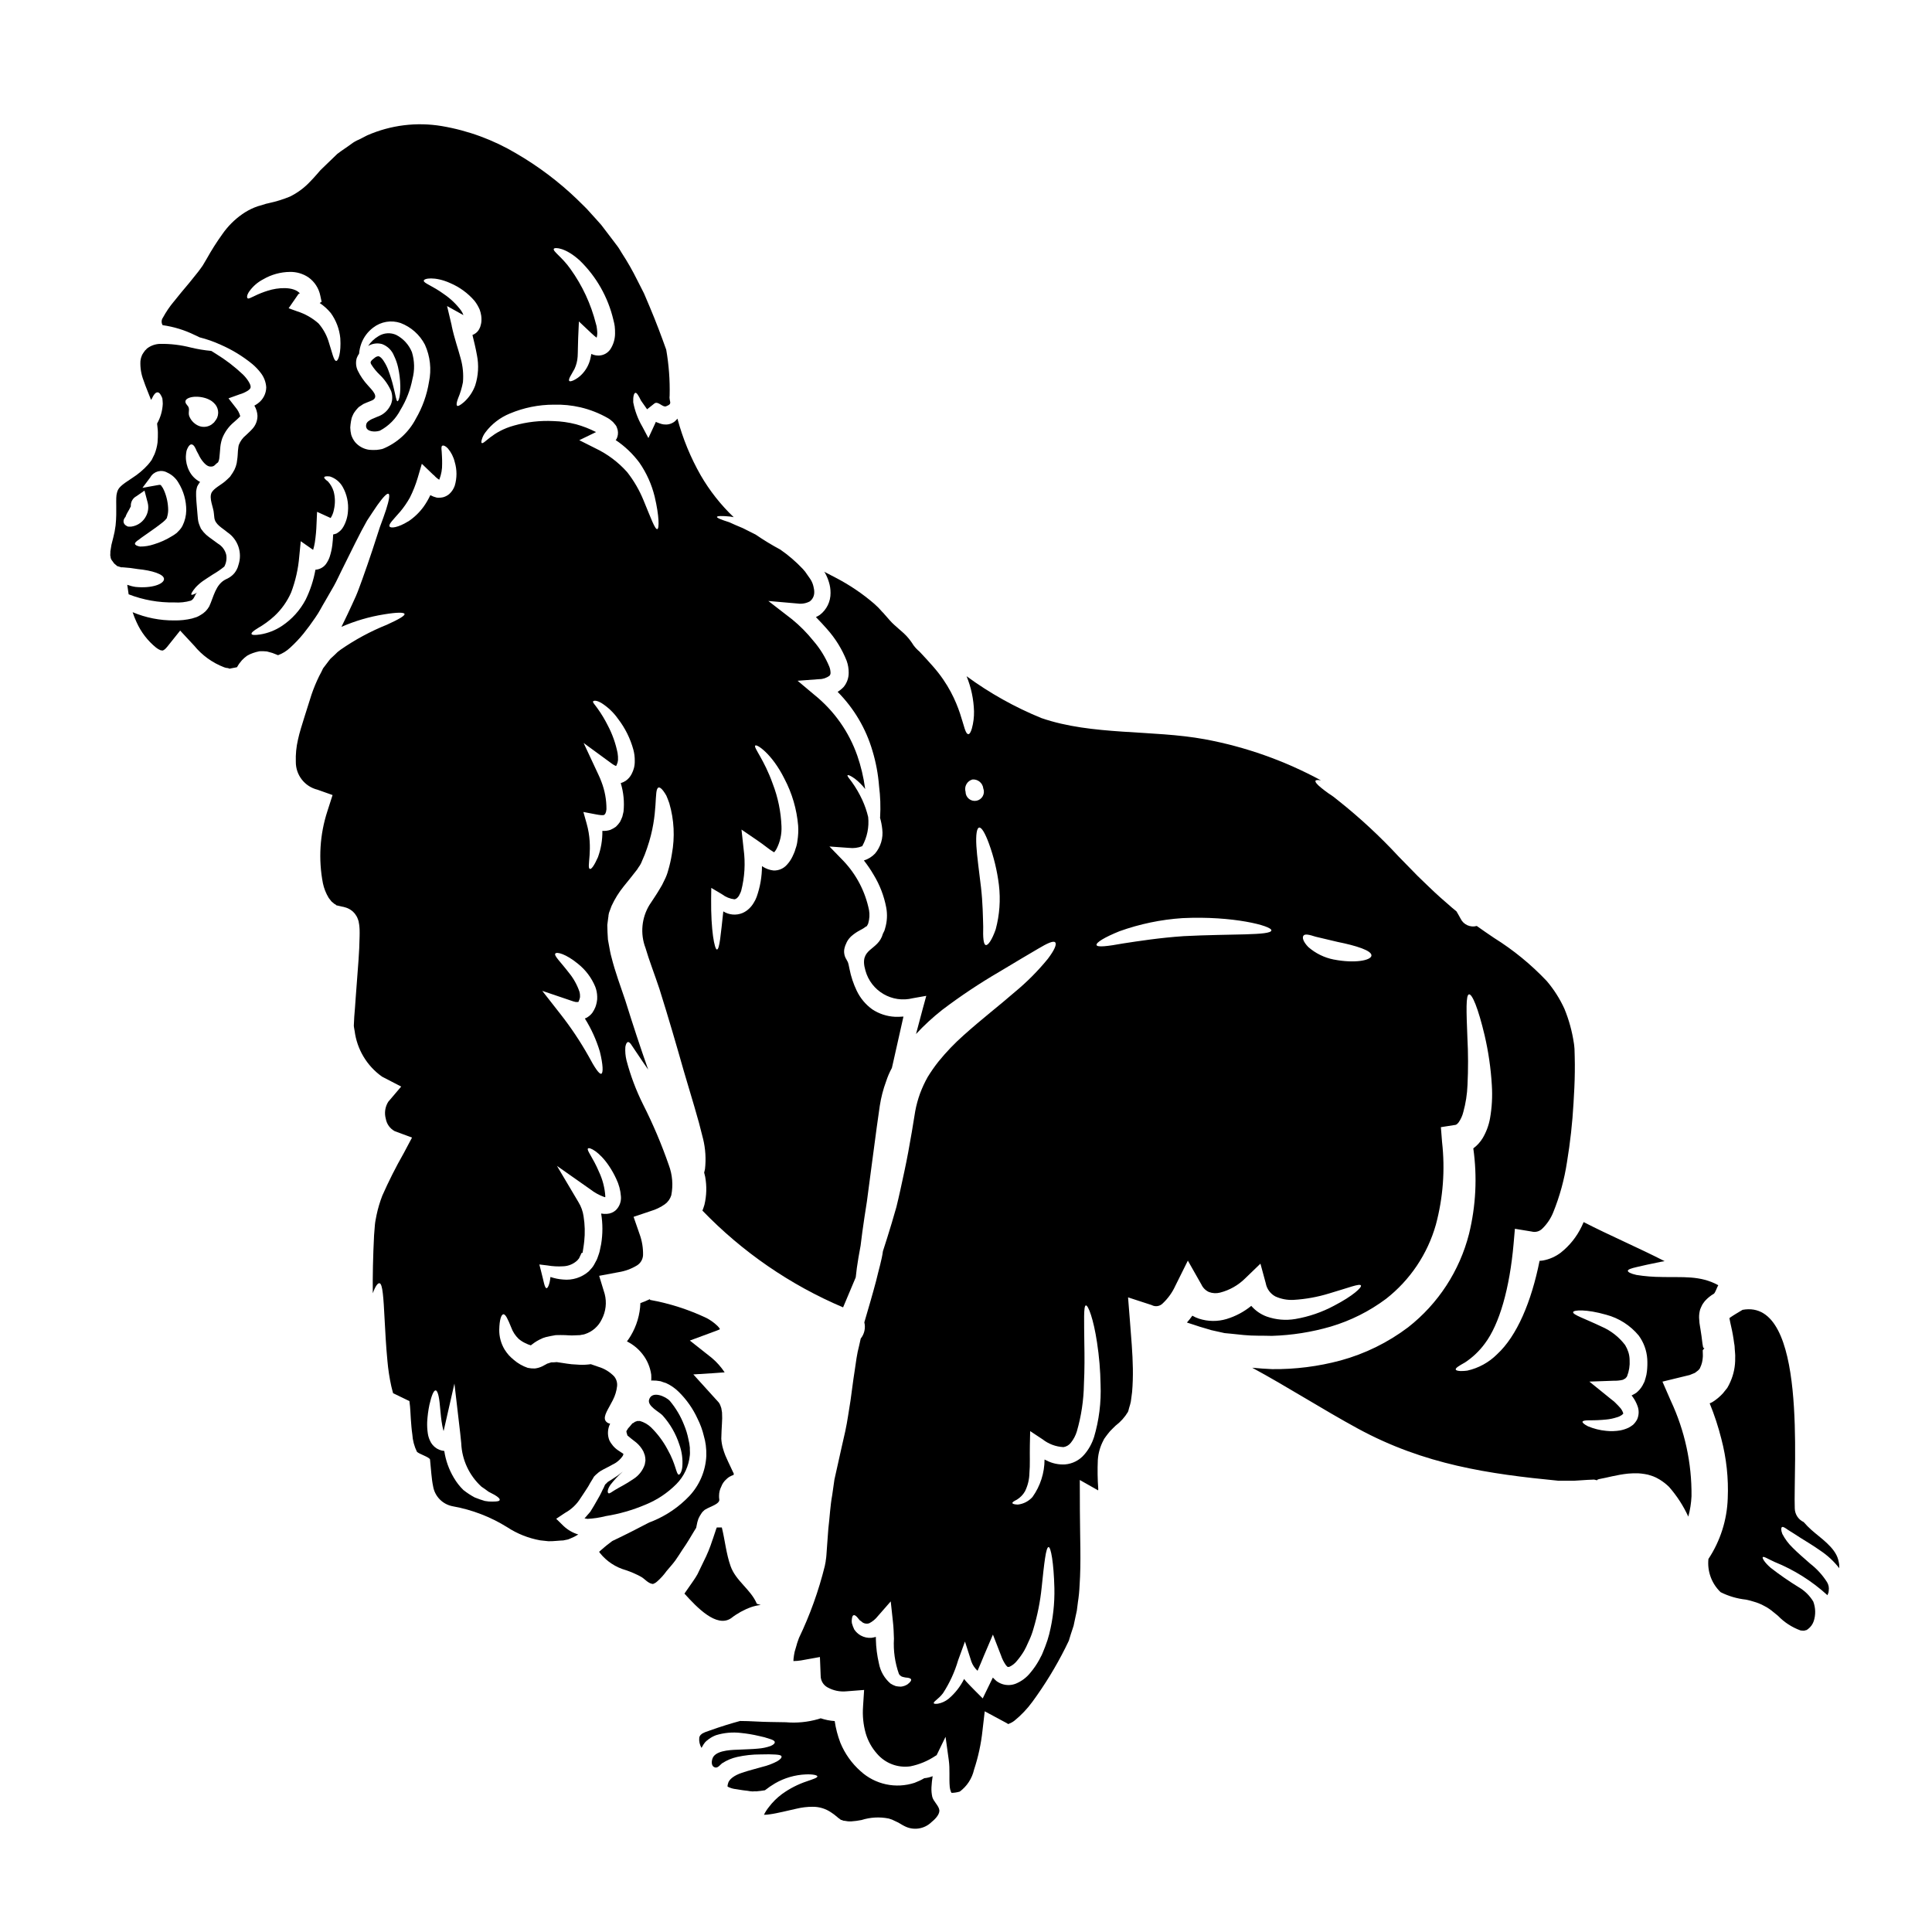
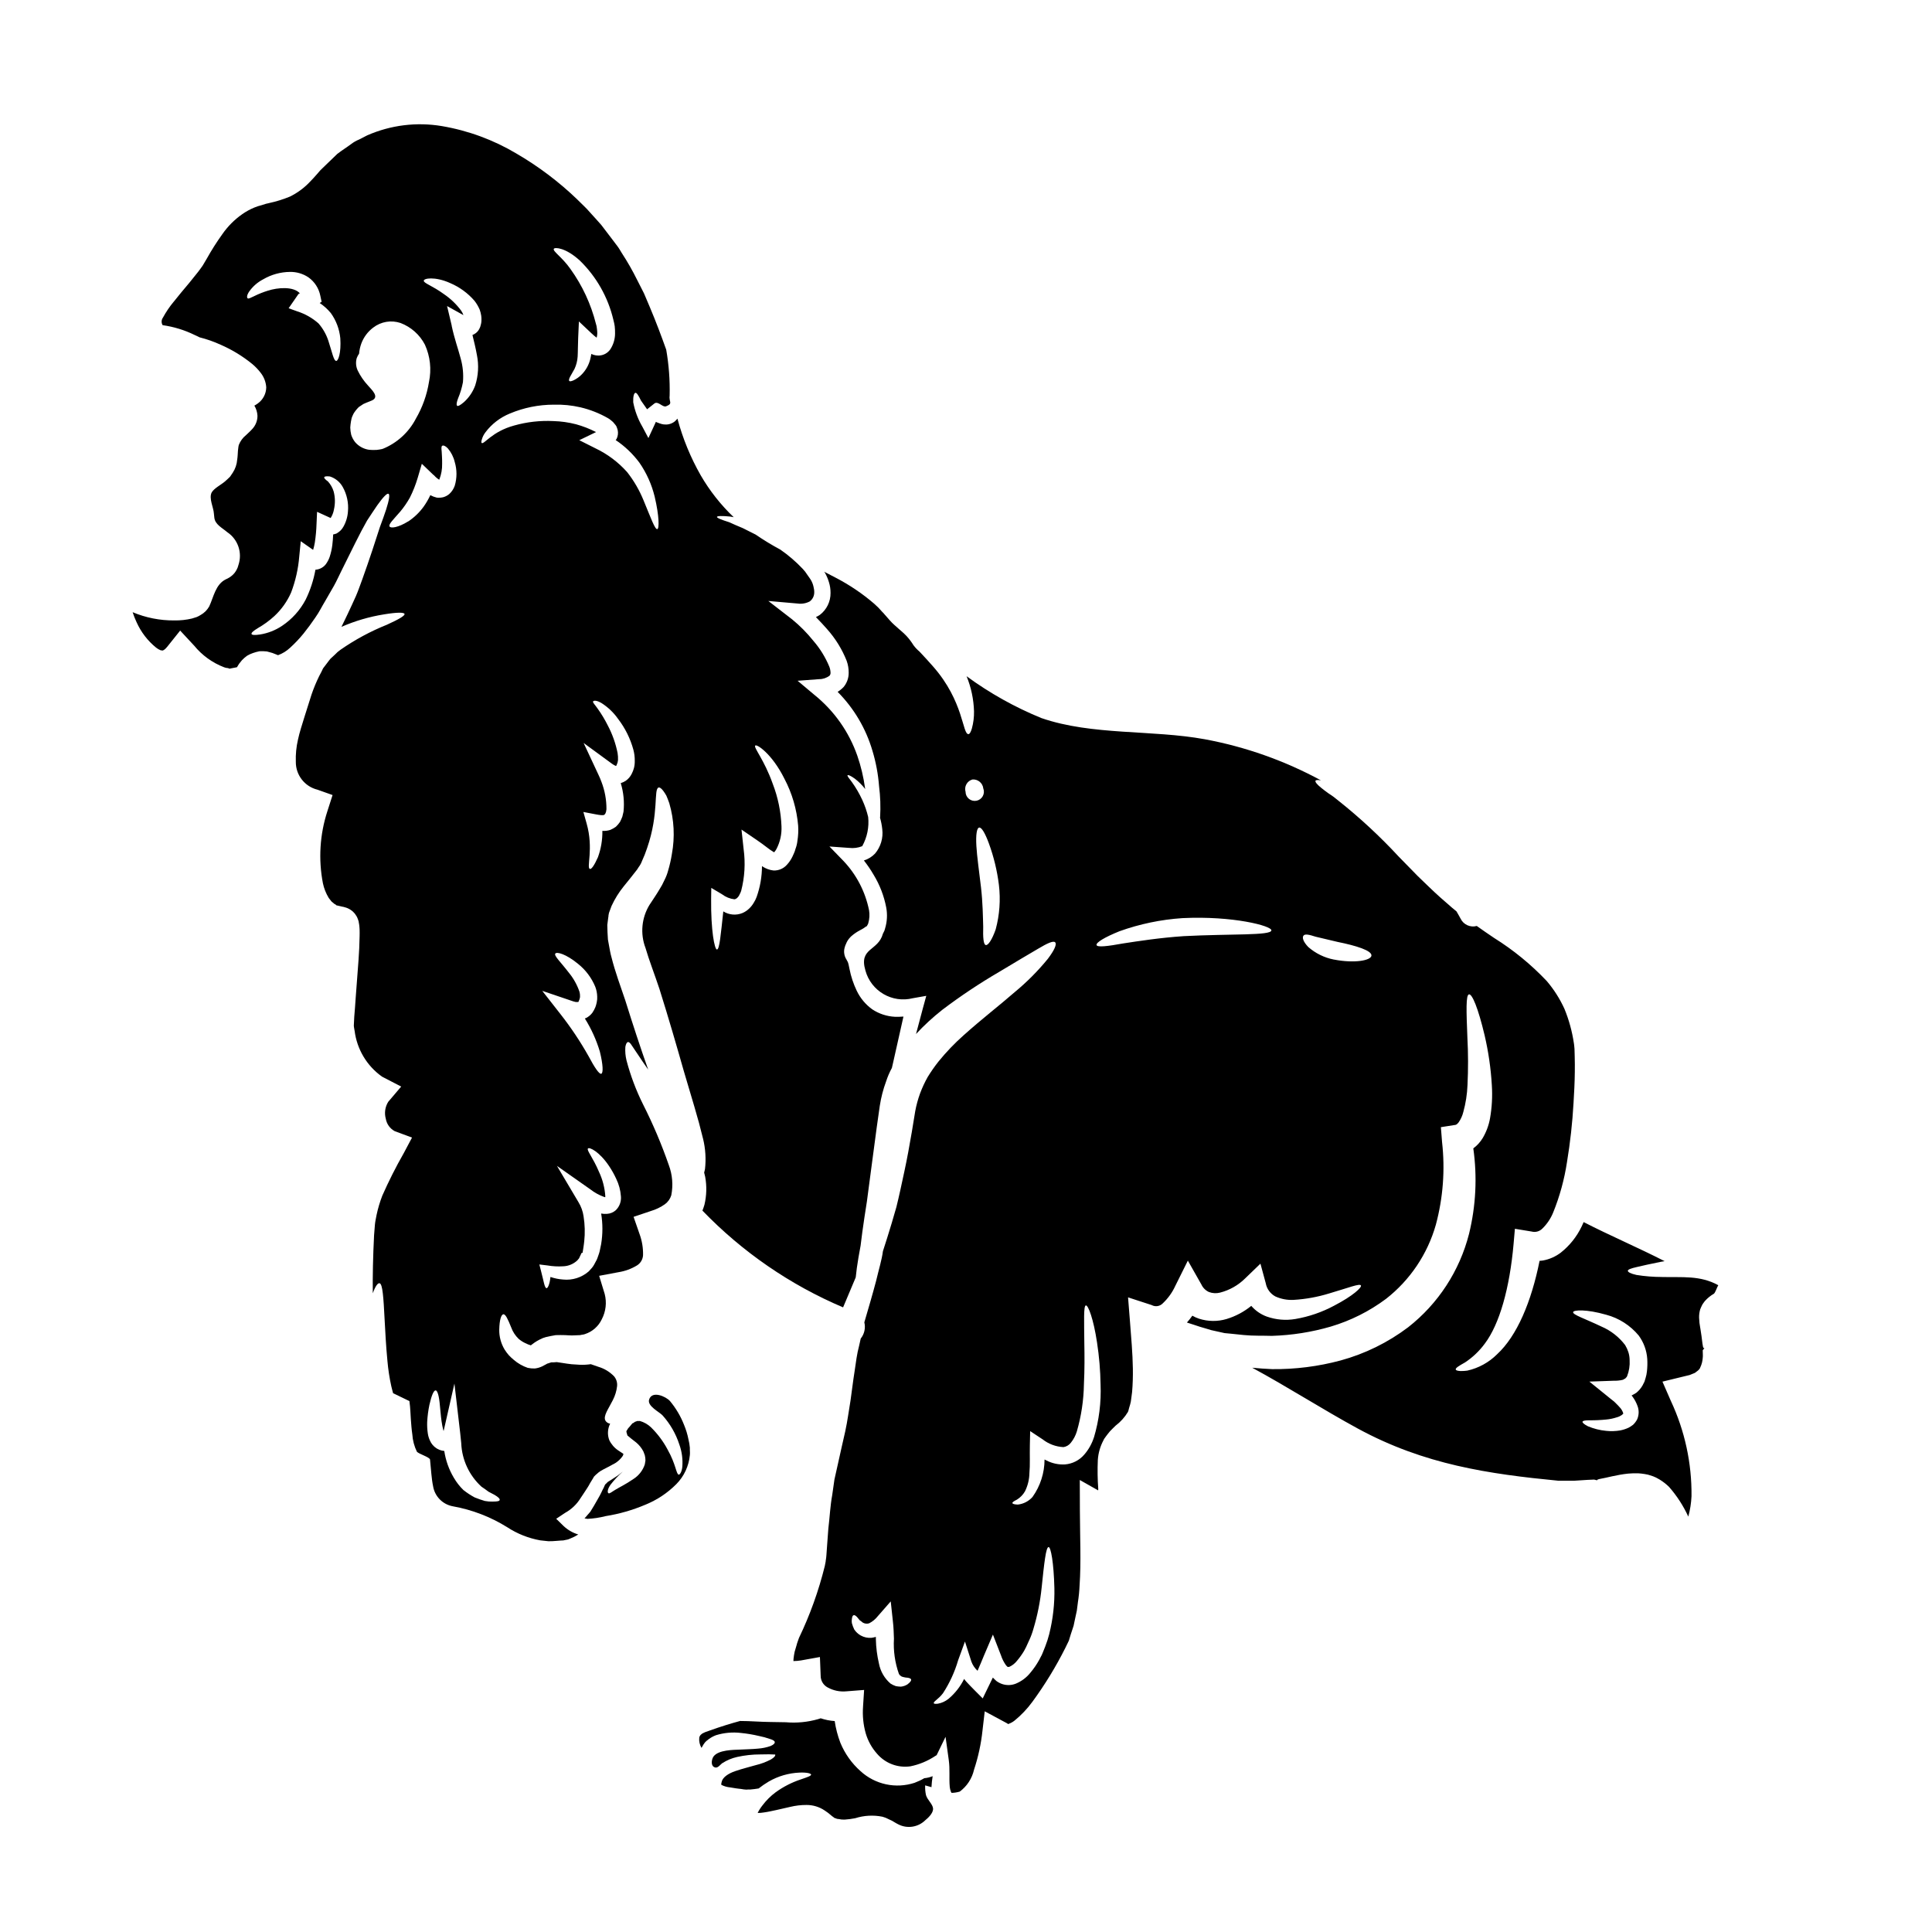
<svg xmlns="http://www.w3.org/2000/svg" fill="#000000" width="800px" height="800px" version="1.1" viewBox="144 144 512 512">
  <g>
    <path d="m315.03 542.76c3.082-1.246 5.879-3.106 8.219-5.465 2.039-2.066 3.297-4.777 3.57-7.668 0.082-0.68-0.031-1.305 0-1.969-0.062-0.746-0.188-1.484-0.371-2.211-0.262-1.328-0.656-2.625-1.18-3.875-0.898-2.285-2.16-4.414-3.734-6.297-1.047-1.18-4.754-2.859-5.512-0.367-0.539 1.723 2.715 3.254 3.566 4.188 2.008 2.234 3.523 4.867 4.449 7.727 0.68 1.891 0.945 3.902 0.785 5.906-0.141 1.414-0.707 2.148-0.965 2.066-0.676-0.168-0.73-2.754-2.941-6.652h0.004c-1.16-2.184-2.652-4.176-4.418-5.906-0.832-0.785-1.84-1.359-2.945-1.668-0.207 0.027-0.414 0.027-0.621 0-0.184 0.078-0.375 0.145-0.566 0.195-0.227 0.027-0.312 0.254-0.48 0.312-0.086 0.059-0.168 0.031-0.312 0.141l-0.426 0.512-0.426 0.508-0.227 0.227-0.055 0.082v0.004c-0.164 0.238-0.312 0.48-0.453 0.734 0 0.117 0.02 0.234 0.055 0.344 0.059 0.223 0.141 0.508 0.227 0.789 0.539 0.48 1.387 1.133 2.262 1.812l0.004-0.004c0.812 0.672 1.484 1.496 1.969 2.434 0.141 0.344 0.254 0.652 0.371 0.992 0.051 0.203 0.086 0.41 0.113 0.621l0.027 0.285 0.027 0.484-0.027 0.195c-0.031 0.285-0.078 0.566-0.141 0.848-0.531 1.605-1.605 2.977-3.031 3.879-2.094 1.441-3.707 2.176-4.754 2.828-0.988 0.566-1.527 1.102-1.84 0.934-0.312-0.168-0.34-0.992 0.539-2.262 0.98-1.258 2.07-2.422 3.258-3.484-0.344 0.285-0.707 0.566-1.078 0.852s-0.594 0.426-1.16 0.789c-0.34 0.227-0.676 0.457-1.047 0.68-0.312 0.227-0.848 0.453-0.934 0.68-0.168 0.223-0.453 0.285-0.594 0.703-0.141 0.422-0.367 0.789-0.566 1.18-0.25 0.512-0.34 0.789-0.734 1.5-0.535 0.906-0.961 1.727-1.574 2.754-0.316 0.48-0.594 0.992-0.938 1.527-0.426 0.484-0.879 0.992-1.301 1.5-0.059 0.086-0.172 0.141-0.227 0.227l-0.004 0.004c0.25 0.062 0.508 0.109 0.762 0.141 1.645-0.074 3.277-0.324 4.871-0.734 3.609-0.574 7.141-1.59 10.504-3.019z" />
-     <path d="m328.5 548.87c0.027-0.191 0.062-0.383 0.113-0.566 0.102-0.629 0.262-1.246 0.48-1.844 0.227-0.504 0.504-0.988 0.82-1.441l0.227-0.312 0.141-0.141 0.426-0.395 0.055-0.055 0.004 0.004c0.012-0.02 0.031-0.031 0.055-0.031l0.199-0.109c1.047-0.68 3.848-1.418 3.594-2.66v-0.004c-0.051-0.309-0.07-0.621-0.055-0.938 0-0.844 0.203-1.68 0.594-2.43 0.273-0.746 0.734-1.406 1.332-1.926 0.363-0.371 0.793-0.672 1.27-0.879l0.285-0.141c0.141-0.027 0.34-0.055 0.395-0.223h-0.004c0.051-0.191 0.008-0.391-0.113-0.543l-0.113-0.223-0.566-1.219c-0.453-0.934-0.934-1.969-1.414-3.082-0.25-0.629-0.469-1.273-0.652-1.926-0.234-0.82-0.375-1.668-0.422-2.519 0.027-1.672 0.109-2.633 0.168-3.883v0.004c0.078-1.02 0.09-2.039 0.027-3.055l-0.195-1.18c-0.059-0.168-0.113-0.312-0.172-0.48v-0.004c-0.105-0.332-0.258-0.648-0.453-0.934-0.195-0.25-0.508-0.566-0.762-0.848-1.969-2.18-3.992-4.387-6.027-6.652 1.668-0.086 3.336-0.199 5.039-0.312l2.754-0.199 0.512-0.027c-0.957-1.453-2.121-2.762-3.457-3.875l-5.769-4.559 7.188-2.66c0.68-0.25 0.789-0.34 0.789-0.367h-0.004c-0.051-0.121-0.117-0.234-0.195-0.34-0.234-0.301-0.496-0.574-0.789-0.82-0.75-0.672-1.574-1.25-2.461-1.73-4.797-2.289-9.883-3.926-15.117-4.863l0.059-0.227 0.004-0.004c-0.836 0.418-1.695 0.777-2.578 1.078-0.109 3.066-0.996 6.055-2.574 8.688-0.305 0.508-0.637 1-0.992 1.473 1.586 0.789 2.981 1.918 4.078 3.312 1.266 1.59 2.078 3.492 2.359 5.508 0.027 0.527 0.027 1.051 0 1.574 0.055 0 0.109-0.027 0.195-0.027h0.004c0.047 0.004 0.094-0.008 0.141-0.027 0.027 0 0.082 0.027 0.113 0.027 0.578-0.016 1.156 0.031 1.723 0.145l0.227 0.027 0.367 0.113 0.371 0.141 0.789 0.25v0.004c1.262 0.574 2.414 1.375 3.394 2.359 2.066 2.043 3.746 4.441 4.953 7.086 0.734 1.457 1.297 2.996 1.672 4.586 0.23 0.785 0.402 1.59 0.508 2.402 0.121 0.949 0.168 1.906 0.141 2.859-0.191 3.965-1.785 7.731-4.496 10.629-2.754 2.898-6.09 5.18-9.793 6.688-0.227 0.113-0.484 0.168-0.734 0.285-0.027 0-0.059 0.027-0.086 0.027-1.305 0.68-2.914 1.5-4.781 2.465-0.934 0.48-1.969 0.961-3.027 1.5-0.539 0.254-1.078 0.539-1.645 0.789l-0.34 0.168h-0.004c-0.016 0-0.027 0.012-0.027 0.031l-0.168 0.109-0.621 0.484c-0.824 0.594-1.672 1.359-2.688 2.234 0.082 0.109 0.168 0.25 0.25 0.367 1.75 2.172 4.133 3.742 6.82 4.5 1.43 0.473 2.816 1.082 4.133 1.812 0.906 0.535 1.727 1.613 2.801 1.812 0.141 0.055 0.141 0.055 0.395 0 0.355-0.137 0.68-0.34 0.961-0.598 0.934-0.82 1.77-1.742 2.492-2.754 0.82-0.988 1.668-1.898 2.363-2.859 0.691-0.961 1.27-1.926 1.867-2.828 1.219-1.727 2.18-3.398 3.031-4.812 0.223-0.391 0.422-0.676 0.621-1.012z" />
-     <path d="m337.75 572.84c1.605-1.258 3.402-2.25 5.32-2.938 0.82-0.277 1.664-0.469 2.519-0.57-0.34-0.113-0.68-0.227-1.02-0.312-1.574-3.793-5.574-6.031-6.961-9.992-1.18-3.336-1.473-6.82-2.316-10.234l-0.004 0.004c-0.312 0.016-0.625 0.016-0.934 0h-0.395c-0.113 0.246-0.211 0.5-0.285 0.762-0.199 0.539-0.395 1.18-0.625 1.871-0.082 0.227-0.137 0.453-0.25 0.707-0.617 1.949-1.395 3.84-2.324 5.66-0.508 1.074-1.074 2.207-1.641 3.398-0.648 1.18-1.555 2.363-2.406 3.621-0.34 0.484-0.68 0.992-1.047 1.5 3.312 3.668 8.52 9.156 12.367 6.523z" />
-     <path d="m194.6 303.17c1.02-0.48 0.992-1.754 1.695-2.148-0.848 0.48-1.414 0.707-1.574 0.566s0.195-0.824 1.102-1.898c0.582-0.629 1.227-1.199 1.926-1.699 0.789-0.562 1.727-1.129 2.754-1.812v0.004c1.035-0.602 2.019-1.281 2.945-2.039 0.508-0.953 0.688-2.051 0.508-3.113-0.301-1.25-1.098-2.324-2.207-2.973-0.762-0.562-1.527-1.129-2.32-1.695h-0.004c-1.09-0.781-1.984-1.809-2.602-3l0.453 0.648c-0.441-0.734-0.723-1.555-0.82-2.406l-0.109-1.18c-0.059-0.789-0.141-1.574-0.199-2.363-0.059-0.789-0.141-1.5-0.168-2.434 0-0.484-0.027-0.707 0-1.391l-0.004 0.004c0.059-0.418 0.145-0.836 0.254-1.242 0.156-0.324 0.34-0.637 0.539-0.934 0.07-0.125 0.156-0.238 0.254-0.344-1.25-0.648-2.262-1.68-2.887-2.941-0.605-1.18-0.906-2.492-0.879-3.82 0.02-0.492 0.078-0.984 0.172-1.473 0.098-0.324 0.23-0.637 0.395-0.93 0.285-0.512 0.594-0.789 0.906-0.789s0.648 0.254 0.934 0.789h-0.004c0.172 0.285 0.312 0.59 0.426 0.902 0.168 0.285 0.336 0.594 0.508 0.934 0.594 1.359 1.871 3.059 2.918 3.227 1.359 0.195 1.418-0.566 2.262-1.078 0.219-0.418 0.344-0.883 0.371-1.355 0.082-0.594 0.113-1.359 0.195-2.148v-0.004c0.023-0.426 0.07-0.852 0.141-1.273 0.094-0.527 0.223-1.047 0.395-1.555 0.66-1.699 1.746-3.199 3.148-4.359 0.594-0.535 1.133-0.988 1.387-1.27l0.254-0.285c-0.234-0.844-0.648-1.629-1.215-2.297l-1.898-2.434 2.918-1.047c0.801-0.227 1.562-0.57 2.262-1.02 0.539-0.426 0.68-0.621 0.68-0.906 0.109-0.68-0.938-2.293-2.066-3.371l0.004 0.004c-2.184-2.062-4.578-3.894-7.137-5.461-0.422-0.25-0.82-0.508-1.215-0.762l-0.004-0.004c-1.84-0.168-3.664-0.469-5.461-0.906-2.625-0.672-5.328-0.996-8.039-0.961-1.293 0.016-2.543 0.453-3.566 1.246-0.168 0.168-0.25 0.34-0.453 0.453h0.004c-0.285 0.371-0.551 0.758-0.789 1.16-0.016 0-0.027 0.012-0.027 0.027v0.027l-0.059 0.086c0-0.027 0.059-0.059 0.059-0.059-0.031 0.059-0.086 0.199-0.086 0.199l-0.168 0.453h-0.004c-0.094 0.324-0.16 0.656-0.195 0.992-0.086 1.758 0.203 3.512 0.848 5.148 0.512 1.574 1.246 3.199 1.969 5.117 0.113-0.164 0.219-0.336 0.312-0.512 0.121-0.289 0.273-0.562 0.453-0.816 0.312-0.453 0.621-0.68 0.961-0.68s0.621 0.285 0.879 0.762c0.16 0.266 0.293 0.551 0.391 0.848 0.055 0.371 0.082 0.852 0.109 1.359h0.004c-0.074 1.859-0.586 3.676-1.5 5.293v0.113c0.059 0.762 0.199 1.473 0.199 2.289 0 0.82 0 1.699-0.086 2.633v0.004c-0.133 1.051-0.398 2.078-0.789 3.059-0.227 0.508-0.512 1.047-0.762 1.555-0.316 0.453-0.656 0.887-1.02 1.305-1.219 1.336-2.609 2.504-4.133 3.477-2.945 1.926-3.734 2.578-4.047 3.91-0.453 1.387 0.055 4.723-0.371 8.688l-0.254 1.613-0.34 1.5-0.508 2.012-0.285 1.781c0.055 0.426-0.113 1.074 0.055 1.332 0 0.734 0.453 1.102 0.965 1.84l0.848 0.707c0.188 0.027 0.367 0.078 0.543 0.148 0.266 0.125 0.559 0.176 0.852 0.141 1.367 0.086 2.727 0.246 4.078 0.48 3.543 0.34 6.992 1.332 6.875 2.688-0.086 1.246-3.113 2.465-7.504 2.039h0.004c-0.766-0.109-1.512-0.301-2.238-0.566l0.371 2.519c3.859 1.496 7.973 2.231 12.109 2.152 1.488 0.102 2.977-0.059 4.406-0.48zm1.047-54.031v0.004c0.918-0.039 1.836 0.074 2.715 0.336 0.625 0.188 1.215 0.465 1.758 0.824 0.383 0.285 0.723 0.617 1.02 0.992 0.453 0.621 0.691 1.375 0.68 2.148-0.016 0.449-0.113 0.891-0.285 1.301-0.09 0.188-0.195 0.367-0.309 0.535l-0.113 0.141-0.395 0.539c-0.223 0.195-0.426 0.371-0.648 0.539v0.004c-0.977 0.66-2.211 0.805-3.312 0.395-1.121-0.441-2.027-1.305-2.519-2.406-0.453-0.961 0-1.641-0.227-2.434-0.168-0.621-0.852-0.906-0.879-1.613-0.027-0.707 1.016-1.219 2.516-1.305zm-17.711 34.418c-0.191-0.07-0.375-0.164-0.539-0.281-0.301-0.176-0.52-0.457-0.621-0.789-0.082-0.344-0.031-0.707 0.141-1.02 0.086-0.176 0.199-0.34 0.336-0.48 0.055-0.168 0.141-0.344 0.195-0.512 0.254-0.594 0.789-1.359 1.02-1.895 0.086-0.145 0.141-0.254 0.199-0.371l0.004-0.031c-0.082-1.117 0.508-2.172 1.5-2.688l2.121-1.473 0.824 3.113c0.324 1.191 0.191 2.465-0.371 3.566-0.75 1.539-2.211 2.609-3.902 2.856-0.305 0.027-0.609 0.027-0.91 0zm6.844 4.695c-1.176 0.398-2.41 0.598-3.652 0.594-0.82-0.141-1.305-0.395-1.359-0.707-0.055-0.316 0.371-0.707 1.047-1.133 0.566-0.48 1.418-1.02 2.519-1.812 1.102-0.793 2.406-1.668 3.707-2.715 0.164-0.117 0.316-0.246 0.453-0.395l0.227-0.195h0.004c0.16-0.172 0.309-0.352 0.453-0.539 0.141-0.195 0.027-0.168 0.082-0.254v-0.004c0.195-0.621 0.301-1.266 0.309-1.918-0.016-1.773-0.379-3.523-1.074-5.152-0.188-0.473-0.445-0.91-0.762-1.305-0.086-0.168-0.227-0.285-0.707-0.195l-4.273 0.762s2.066-2.773 2.098-2.801h-0.004c0.895-1.574 2.894-2.129 4.473-1.242 1.25 0.559 2.289 1.5 2.973 2.688 1.359 2.199 2.074 4.738 2.066 7.328-0.023 1.414-0.363 2.809-0.992 4.078-0.191 0.379-0.43 0.73-0.711 1.047l-0.508 0.535-0.367 0.367-0.168 0.109-0.34 0.254c-0.227 0.141-0.453 0.312-0.68 0.426l-0.004 0.004c-1.5 0.934-3.117 1.668-4.809 2.176z" />
-     <path d="m390.85 617.62c0.051-0.977 0.152-1.949 0.312-2.914-0.707 0.285-1.453 0.469-2.211 0.535-0.82 0.48-1.684 0.887-2.574 1.219-2.445 0.801-5.062 0.941-7.578 0.398s-4.844-1.742-6.742-3.481c-2.336-2.07-4.164-4.644-5.352-7.531-0.707-1.855-1.211-3.781-1.5-5.746-1.262-0.082-2.508-0.332-3.707-0.734l-0.707 0.227c-2.777 0.793-5.672 1.07-8.547 0.82-2.754-0.055-5.406-0.055-7.785-0.195-1.641-0.086-3.027-0.141-4.328-0.141-2.316 0.621-5.094 1.473-8.012 2.519-0.426 0.141-0.852 0.312-1.27 0.453l-0.707 0.34c-0.141 0.086-0.113 0.113-0.199 0.168l-0.004-0.004c-0.316 0.211-0.535 0.535-0.621 0.902-0.113 0.961 0.098 1.93 0.594 2.758 0.168-0.312 0.344-0.621 0.484-0.852l0.422-0.594 0.285-0.285h-0.004c0.043-0.051 0.09-0.098 0.145-0.141l0.227-0.168 0.426-0.34c0.574-0.41 1.203-0.746 1.863-0.992 2.133-0.656 4.383-0.859 6.598-0.594 1.59 0.156 3.168 0.422 4.723 0.789 1.02 0.199 2.019 0.473 3 0.816 0.734 0.227 1.215 0.48 1.242 0.824 0.027 0.344-0.312 0.676-1.074 1.02-1.086 0.387-2.219 0.621-3.367 0.703-1.359 0.141-2.973 0.168-4.641 0.254-1.898 0.086-5.801 0.055-7.133 1.812-0.48 0.652-0.789 2.207 0.027 2.754 1.02 0.648 1.574-0.48 2.32-0.992l0.004 0.004c1.188-0.762 2.5-1.305 3.875-1.617 2.027-0.449 4.094-0.68 6.168-0.676 1.699-0.059 3.059-0.031 3.938 0.027s1.574 0.141 1.668 0.48c0.094 0.34-0.25 0.789-1.18 1.332-1.246 0.648-2.57 1.145-3.938 1.469-1.613 0.48-3.566 0.934-5.406 1.574-1.969 0.648-3.426 1.723-3.648 2.828l-0.113 0.453v0.141l-0.004 0.004c-0.016 0.074-0.016 0.152 0 0.227 0.723 0.375 1.512 0.605 2.324 0.68 0.535 0.082 1.074 0.168 1.574 0.254 0.227 0.055 0.965 0.109 1.391 0.168v0.004c0.445 0.09 0.898 0.145 1.355 0.168 0.328-0.039 0.66-0.047 0.992-0.027 0.789-0.059 1.555-0.172 2.262-0.285 0.855-0.672 1.754-1.289 2.691-1.84 2.484-1.434 5.281-2.242 8.148-2.363 1.969-0.082 3 0.227 3.059 0.512 0.055 0.367-1.02 0.707-2.754 1.305-2.367 0.785-4.602 1.93-6.625 3.391-1.332 0.984-2.512 2.16-3.508 3.484-0.496 0.621-0.926 1.293-1.273 2.008 0.559 0.004 1.117-0.043 1.668-0.141 1.047-0.137 2.152-0.395 3.34-0.648s2.363-0.539 3.594-0.82h0.004c1.418-0.344 2.871-0.516 4.328-0.512 1.727-0.008 3.414 0.504 4.84 1.473 0.578 0.371 1.129 0.785 1.645 1.242 0.18 0.172 0.379 0.324 0.594 0.457 0.168 0.082 0.312 0.312 0.453 0.312 0.148 0.02 0.293 0.066 0.422 0.141l0.086 0.027 0.027 0.027h0.027l0.453 0.055h0.004c0.527 0.125 1.07 0.172 1.613 0.141 0.926-0.059 1.844-0.184 2.754-0.363 2.336-0.742 4.82-0.879 7.223-0.395 0.59 0.156 1.16 0.383 1.695 0.68l0.789 0.367 0.535 0.312c0.395 0.227 0.789 0.484 1.16 0.652 2.367 1.227 5.258 0.793 7.16-1.074 0.734-0.594 1.969-1.754 2.066-2.863v-0.285c-0.109-1.156-1.5-2.234-1.867-3.508v0.004c-0.188-0.852-0.262-1.723-0.219-2.594z" />
-     <path d="m253.16 237.31c-0.801-1.965-2.277-3.578-4.16-4.555-1.488-0.672-3.215-0.566-4.613 0.277-1.141 0.652-2.109 1.562-2.828 2.664 1.113-0.68 2.453-0.863 3.707-0.508 1.438 0.539 2.582 1.656 3.148 3.086 0.477 0.973 0.836 1.996 1.074 3.051 0.363 1.609 0.562 3.25 0.594 4.898 0.059 2.66-0.453 4.191-0.762 4.106-0.312-0.086-0.453-1.418-1.074-3.879-0.355-1.469-0.801-2.914-1.332-4.328-0.301-0.828-0.695-1.621-1.18-2.363-0.426-0.734-1.074-1.359-1.445-1.332-0.082-0.086-0.195 0.055-0.285 0.027-0.086-0.027-0.168 0.055-0.25 0.113-0.086-0.086-0.707 0.453-1.18 0.848v0.004c-0.164 0.16-0.289 0.352-0.371 0.566 0.008 0.223 0.078 0.438 0.203 0.621 0.637 1.008 1.398 1.934 2.262 2.754 1.297 1.246 2.324 2.738 3.027 4.391 0.242 0.762 0.312 1.57 0.199 2.359-0.059 0.285-0.113 0.395-0.141 0.625l-0.059 0.141c0 0.027-0.082 0.223-0.113 0.34-0.027 0.055-0.281 0.508-0.281 0.508v0.004c-0.609 1.102-1.566 1.977-2.719 2.488-0.852 0.395-3.227 1.047-3.508 2.18-0.457 1.781 1.574 2.121 2.941 1.898 0.211-0.031 0.418-0.078 0.625-0.141 2.367-1.246 4.293-3.195 5.512-5.578 1.523-2.496 2.59-5.25 3.148-8.121 0.625-2.348 0.578-4.824-0.141-7.144z" />
+     <path d="m390.85 617.62c0.051-0.977 0.152-1.949 0.312-2.914-0.707 0.285-1.453 0.469-2.211 0.535-0.82 0.48-1.684 0.887-2.574 1.219-2.445 0.801-5.062 0.941-7.578 0.398s-4.844-1.742-6.742-3.481c-2.336-2.07-4.164-4.644-5.352-7.531-0.707-1.855-1.211-3.781-1.5-5.746-1.262-0.082-2.508-0.332-3.707-0.734l-0.707 0.227c-2.777 0.793-5.672 1.07-8.547 0.82-2.754-0.055-5.406-0.055-7.785-0.195-1.641-0.086-3.027-0.141-4.328-0.141-2.316 0.621-5.094 1.473-8.012 2.519-0.426 0.141-0.852 0.312-1.27 0.453l-0.707 0.34c-0.141 0.086-0.113 0.113-0.199 0.168l-0.004-0.004c-0.316 0.211-0.535 0.535-0.621 0.902-0.113 0.961 0.098 1.93 0.594 2.758 0.168-0.312 0.344-0.621 0.484-0.852l0.422-0.594 0.285-0.285h-0.004c0.043-0.051 0.09-0.098 0.145-0.141l0.227-0.168 0.426-0.34c0.574-0.41 1.203-0.746 1.863-0.992 2.133-0.656 4.383-0.859 6.598-0.594 1.59 0.156 3.168 0.422 4.723 0.789 1.02 0.199 2.019 0.473 3 0.816 0.734 0.227 1.215 0.48 1.242 0.824 0.027 0.344-0.312 0.676-1.074 1.02-1.086 0.387-2.219 0.621-3.367 0.703-1.359 0.141-2.973 0.168-4.641 0.254-1.898 0.086-5.801 0.055-7.133 1.812-0.48 0.652-0.789 2.207 0.027 2.754 1.02 0.648 1.574-0.48 2.32-0.992l0.004 0.004c1.188-0.762 2.5-1.305 3.875-1.617 2.027-0.449 4.094-0.68 6.168-0.676 1.699-0.059 3.059-0.031 3.938 0.027c0.094 0.34-0.25 0.789-1.18 1.332-1.246 0.648-2.57 1.145-3.938 1.469-1.613 0.48-3.566 0.934-5.406 1.574-1.969 0.648-3.426 1.723-3.648 2.828l-0.113 0.453v0.141l-0.004 0.004c-0.016 0.074-0.016 0.152 0 0.227 0.723 0.375 1.512 0.605 2.324 0.68 0.535 0.082 1.074 0.168 1.574 0.254 0.227 0.055 0.965 0.109 1.391 0.168v0.004c0.445 0.09 0.898 0.145 1.355 0.168 0.328-0.039 0.66-0.047 0.992-0.027 0.789-0.059 1.555-0.172 2.262-0.285 0.855-0.672 1.754-1.289 2.691-1.84 2.484-1.434 5.281-2.242 8.148-2.363 1.969-0.082 3 0.227 3.059 0.512 0.055 0.367-1.02 0.707-2.754 1.305-2.367 0.785-4.602 1.93-6.625 3.391-1.332 0.984-2.512 2.16-3.508 3.484-0.496 0.621-0.926 1.293-1.273 2.008 0.559 0.004 1.117-0.043 1.668-0.141 1.047-0.137 2.152-0.395 3.34-0.648s2.363-0.539 3.594-0.82h0.004c1.418-0.344 2.871-0.516 4.328-0.512 1.727-0.008 3.414 0.504 4.84 1.473 0.578 0.371 1.129 0.785 1.645 1.242 0.18 0.172 0.379 0.324 0.594 0.457 0.168 0.082 0.312 0.312 0.453 0.312 0.148 0.02 0.293 0.066 0.422 0.141l0.086 0.027 0.027 0.027h0.027l0.453 0.055h0.004c0.527 0.125 1.07 0.172 1.613 0.141 0.926-0.059 1.844-0.184 2.754-0.363 2.336-0.742 4.82-0.879 7.223-0.395 0.59 0.156 1.16 0.383 1.695 0.68l0.789 0.367 0.535 0.312c0.395 0.227 0.789 0.484 1.16 0.652 2.367 1.227 5.258 0.793 7.16-1.074 0.734-0.594 1.969-1.754 2.066-2.863v-0.285c-0.109-1.156-1.5-2.234-1.867-3.508v0.004c-0.188-0.852-0.262-1.723-0.219-2.594z" />
    <path d="m297.91 540.94c0.535-0.762 1.18-1.812 1.75-2.66 0.25-0.379 0.477-0.773 0.684-1.18 0.223-0.395 0.539-0.906 0.879-1.441 0.223-0.539 0.879-0.965 1.359-1.418h-0.004c0.418-0.332 0.875-0.617 1.359-0.848 0.453-0.223 0.879-0.453 1.305-0.676 0.34-0.199 0.707-0.371 1.047-0.566l-0.004-0.004c1.125-0.512 2.086-1.332 2.777-2.359 0.078-0.16 0.125-0.336 0.141-0.512-0.453-0.281-0.879-0.594-1.332-0.875-1.035-0.684-1.867-1.637-2.406-2.754-0.539-1.422-0.453-3.004 0.227-4.363-0.535-0.062-1.008-0.375-1.273-0.844-0.594-1.246 0.824-3.059 2.012-5.438h-0.004c0.586-1.137 0.961-2.375 1.105-3.648 0.102-0.938-0.184-1.879-0.789-2.606-1.137-1.184-2.559-2.051-4.133-2.519l-2.039-0.707c-0.961 0.141-1.934 0.195-2.902 0.156-0.734-0.031-1.473-0.086-2.18-0.141-0.707-0.055-1.668-0.227-2.461-0.344-0.512-0.082-0.992-0.168-1.5-0.223-0.395 0.027-0.824 0.082-1.219 0.082 0.227-0.168-0.961 0.199-1.129 0.285l-0.141 0.027-0.344 0.199-1.074 0.566h-0.004c-0.598 0.281-1.238 0.461-1.898 0.535-0.625 0.016-1.25-0.039-1.863-0.168-1.375-0.469-2.641-1.199-3.734-2.148-0.43-0.355-0.84-0.734-1.223-1.137-0.438-0.488-0.832-1.016-1.18-1.574-0.949-1.578-1.438-3.391-1.414-5.234 0.055-2.688 0.539-4.019 1.074-4.102 0.594-0.086 1.215 1.301 2.094 3.481 0.414 1.148 1.09 2.184 1.969 3.027 0.531 0.457 1.121 0.836 1.754 1.133 0.477 0.246 0.98 0.445 1.5 0.594 0.027 0 0.109-0.113 0.109-0.113l0.344-0.25 0.422-0.316 0.652-0.422 0.707-0.395 0.426-0.195 0.422-0.199 0.113-0.055c0.059-0.027 0.371-0.113 0.371-0.113v-0.004c0.109-0.047 0.223-0.082 0.34-0.113 0.852-0.195 1.754-0.395 2.66-0.535 0.82-0.027 1.812-0.027 2.547 0 0.594 0.027 1.102 0.082 1.754 0.082l2.18-0.082c0.281-0.113 0.906-0.113 1.301-0.285 1.961-0.641 3.57-2.066 4.445-3.934 1.074-2.059 1.348-4.445 0.762-6.691l-1.469-4.809 5.148-0.965c1.727-0.273 3.379-0.879 4.871-1.785 0.949-0.586 1.551-1.602 1.613-2.715 0.047-1.918-0.27-3.832-0.934-5.633l-1.574-4.531 4.613-1.555c1.316-0.391 2.559-0.992 3.68-1.781 0.805-0.586 1.398-1.414 1.695-2.363 0.535-2.676 0.309-5.449-0.648-8.008-1.91-5.508-4.188-10.879-6.82-16.078-1.859-3.727-3.328-7.633-4.391-11.66-0.289-1.176-0.395-2.391-0.309-3.598 0.141-0.762 0.371-1.215 0.68-1.27 0.312-0.055 0.648 0.285 1.074 0.961 0.426 0.676 0.992 1.445 1.754 2.606 0.68 1.047 1.555 2.32 2.547 3.734-2.039-5.746-4.106-12.055-6.086-18.398-1.215-3.621-2.66-7.441-3.652-11.414-0.281-0.961-0.453-2.039-0.648-3.086-0.086-0.535-0.195-1.02-0.285-1.574l-0.113-1.926-0.055-1.926 0.168-1.332 0.086-0.652 0.055-0.34 0.004-0.203 0.113-0.594 0.027-0.113 0.68-1.84h0.004c0.855-1.855 1.938-3.594 3.223-5.18 1.078-1.359 2.125-2.578 2.918-3.652l0.621-0.789 0.395-0.621c0.383-0.5 0.691-1.055 0.902-1.645 0.523-1.125 0.977-2.277 1.359-3.453 3.199-9.227 1.668-15.566 3.031-16.02 0.34-0.082 0.734 0.227 1.242 0.879 0.305 0.406 0.578 0.832 0.824 1.273 0.25 0.566 0.508 1.242 0.789 2.035h-0.004c1.273 4.359 1.504 8.953 0.68 13.418-0.238 1.512-0.578 3.008-1.016 4.473-0.219 0.816-0.523 1.609-0.906 2.359l-0.68 1.387-0.652 1.105c-0.875 1.5-1.812 2.828-2.656 4.133h-0.004c-2.121 3.445-2.519 7.684-1.078 11.461 0.965 3.309 2.363 6.848 3.68 10.812 2.492 7.922 4.559 15.082 6.484 21.848 0.992 3.312 1.926 6.461 2.801 9.445 0.426 1.469 0.82 2.914 1.215 4.269 0.367 1.473 0.734 2.863 1.074 4.191l0.004 0.004c0.633 2.609 0.809 5.309 0.512 7.981-0.059 0.344-0.141 0.625-0.227 0.965 0.086 0.395 0.195 0.762 0.285 1.18h-0.004c0.438 2.43 0.371 4.926-0.199 7.328-0.141 0.539-0.344 1.047-0.539 1.574 10.574 10.969 23.25 19.691 37.277 25.645 1.219-2.891 2.32-5.512 3.34-7.926v-0.004c-0.004-0.055 0.008-0.113 0.027-0.168 0.141-1.445 0.371-3.148 0.707-5.117 0.168-0.992 0.367-2.039 0.566-3.148 0.141-1.129 0.312-2.316 0.453-3.566 0.34-2.519 0.762-5.234 1.215-8.121 0.395-2.945 0.789-6.086 1.242-9.398 0.457-3.312 0.906-6.82 1.391-10.441 0.25-1.812 0.508-3.68 0.789-5.551 0.34-2.199 0.898-4.359 1.672-6.449 0.398-1.234 0.91-2.426 1.531-3.566l0.312-1.359c0.848-3.766 1.781-7.898 2.754-12.258v0.004c-0.754 0.062-1.512 0.082-2.266 0.059-2.141-0.109-4.211-0.789-5.996-1.969-1.773-1.277-3.191-2.981-4.133-4.953-0.867-1.82-1.508-3.742-1.898-5.719l-0.254-1.215c-0.082-0.227-0.113-0.48-0.195-0.648-0.082-0.168-0.195-0.344-0.48-0.879h-0.004c-0.23-0.402-0.387-0.844-0.453-1.305-0.086-0.496-0.066-1.008 0.055-1.5 0.055-0.23 0.121-0.457 0.199-0.68l0.113-0.25 0.285-0.652-0.004-0.004c0.32-0.621 0.754-1.176 1.277-1.641 0.734-0.629 1.543-1.168 2.406-1.613 0.512-0.25 0.996-0.551 1.441-0.906 0.027-0.086 0.055 0.195 0.312-0.285l0.223-0.426v0.004c0.016-0.078 0.035-0.152 0.062-0.223 0.312-1.086 0.379-2.231 0.195-3.344-0.98-4.906-3.324-9.441-6.766-13.074l-3.734-3.848 5.207 0.371v-0.004c1.18 0.148 2.379-0.008 3.481-0.453 1.305-2.356 1.855-5.051 1.574-7.731-0.371-1.566-0.898-3.09-1.574-4.555-0.766-1.656-1.688-3.238-2.754-4.723-0.789-1.02-1.27-1.613-1.129-1.781 0.141-0.168 0.82 0.113 1.926 0.906 1.031 0.793 1.961 1.719 2.754 2.754-0.027-0.086-0.027-0.168-0.055-0.285-0.398-2.906-1.082-5.769-2.039-8.547-2.215-6.352-6.172-11.949-11.414-16.164l-4.418-3.707 5.719-0.426c0.996 0.004 1.969-0.324 2.758-0.93 0.176-0.215 0.266-0.488 0.254-0.766-0.012-0.539-0.117-1.07-0.309-1.574-1.039-2.523-2.481-4.863-4.273-6.922-1.664-2.078-3.543-3.977-5.606-5.66l-6.297-4.867 7.754 0.676c1.109 0.16 2.238-0.039 3.227-0.562 0.727-0.547 1.16-1.391 1.184-2.297 0.016-0.555-0.055-1.105-0.203-1.641-0.129-0.586-0.348-1.148-0.648-1.668-0.227-0.426-0.707-1.02-1.02-1.5-0.336-0.539-0.723-1.039-1.16-1.5-1.797-1.906-3.789-3.621-5.945-5.117-2.258-1.211-4.449-2.543-6.562-3.992-1.18-0.621-2.363-1.156-3.371-1.695-1.414-0.594-2.633-1.105-3.621-1.574-2.152-0.676-3.312-1.156-3.254-1.414 0.059-0.254 1.305-0.312 3.543-0.086 0.285 0.059 0.621 0.113 0.906 0.168h-0.004c-3.426-3.262-6.367-6.996-8.742-11.09-2.695-4.727-4.769-9.777-6.172-15.031-0.223 0.277-0.469 0.531-0.738 0.762-0.441 0.344-0.953 0.586-1.5 0.711-0.461 0.102-0.941 0.121-1.41 0.059-0.352-0.047-0.691-0.133-1.02-0.258-0.262-0.078-0.516-0.172-0.766-0.281-0.098-0.043-0.191-0.09-0.281-0.145-0.086 0.195-0.172 0.395-0.254 0.566l-1.727 3.734-1.695-3.195-0.008 0.004c-1.117-1.957-1.902-4.086-2.32-6.301-0.055-1.555 0.199-2.406 0.566-2.492 0.367-0.086 0.852 0.734 1.5 2.066 0.426 0.594 0.965 1.359 1.613 2.293 0 0 1.898-1.5 1.926-1.531 0.992-0.762 2.18 1.105 3.113 0.734 1.926-0.762 0.68-1.129 0.934-2.914v0.008c0.094-4.051-0.211-8.098-0.906-12.09-1.242-3.481-2.66-7.301-4.383-11.375-0.484-1.18-0.992-2.363-1.504-3.543-0.594-1.16-1.18-2.363-1.812-3.566v0.004c-1.215-2.457-2.574-4.84-4.074-7.133-0.371-0.594-0.68-1.18-1.133-1.781-0.453-0.602-0.934-1.246-1.414-1.871-0.938-1.242-1.898-2.519-2.891-3.793-0.992-1.102-1.969-2.234-3-3.336-1.02-1.215-2.234-2.262-3.371-3.426l0.004-0.004c-4.875-4.684-10.293-8.77-16.137-12.168-6.082-3.621-12.781-6.086-19.758-7.269-6.695-1.121-13.57-0.266-19.785 2.465l-2.152 1.105c-0.727 0.293-1.41 0.68-2.035 1.156-1.246 0.938-2.465 1.672-3.738 2.66-1.27 1.246-2.547 2.465-3.816 3.68l-0.453 0.453-0.141 0.113c-0.031 0.027-0.906 1.047-0.906 1.047-0.566 0.68-1.246 1.387-1.898 2.066-1.523 1.625-3.324 2.957-5.32 3.938-1.758 0.727-3.578 1.297-5.438 1.699l-0.594 0.141-0.367 0.082-0.227 0.086-0.934 0.285c-0.625 0.152-1.242 0.352-1.836 0.598-1.148 0.469-2.242 1.066-3.258 1.781-2.055 1.441-3.836 3.231-5.266 5.293-1.5 2.09-2.883 4.262-4.133 6.512-0.367 0.594-0.734 1.215-1.074 1.812-0.426 0.594-0.82 1.18-1.215 1.668-0.824 1.047-1.574 1.969-2.32 2.887-1.5 1.781-2.887 3.43-4.106 4.984l-0.004-0.004c-1.102 1.316-2.066 2.738-2.883 4.246-0.434 0.59-0.469 1.383-0.09 2.008 2.953 0.414 5.82 1.293 8.496 2.606 0.48 0.195 0.906 0.426 1.305 0.621h-0.004c1.926 0.484 3.801 1.141 5.602 1.969 3.016 1.312 5.836 3.035 8.383 5.117 0.816 0.688 1.559 1.465 2.207 2.316 0.871 1.105 1.383 2.449 1.473 3.852-0.027 1.684-0.844 3.258-2.211 4.246-0.297 0.219-0.609 0.418-0.934 0.594 0.488 0.816 0.77 1.738 0.82 2.688 0.008 1.277-0.469 2.512-1.328 3.453-0.68 0.762-1.242 1.215-1.695 1.672h-0.004c-0.863 0.691-1.527 1.598-1.926 2.629-0.082 0.312-0.055 0.344-0.109 0.566l-0.113 0.965c-0.055 0.676-0.055 1.441-0.195 2.363h-0.004c-0.094 1.234-0.5 2.422-1.184 3.457l-0.707 1.047c-0.426 0.426-0.879 0.848-1.332 1.242-0.965 0.852-2.945 1.844-3.543 2.945-0.789 1.555 0.508 3.965 0.594 5.578 0.027 0.367 0.086 0.734 0.113 1.074 0.195 1.84 2.066 2.688 3.481 3.906l0.004-0.004c2.793 1.898 3.988 5.426 2.914 8.633-0.105 0.465-0.277 0.914-0.512 1.328-0.273 0.508-0.625 0.969-1.047 1.363-0.527 0.473-1.129 0.852-1.781 1.129-2.754 1.332-3.254 4.754-4.414 7.191-0.258 0.453-0.574 0.871-0.934 1.246-0.195 0.195-0.422 0.367-0.648 0.566h-0.004c-0.188 0.145-0.387 0.277-0.594 0.391l-0.426 0.25-0.195 0.113-0.113 0.055-0.254 0.113-0.109 0.059-1.246 0.395-0.004 0.004c-1.539 0.367-3.121 0.539-4.699 0.512-3.801 0.035-7.566-0.707-11.066-2.18 0.293 0.91 0.641 1.797 1.047 2.66 1.176 2.621 2.949 4.93 5.18 6.734 0.352 0.281 0.746 0.512 1.16 0.684 0.312 0.055 0.48 0.082 0.535 0.082 0.055 0 0.539-0.109 1.215-0.961l3.457-4.328 3.68 3.961 0.004-0.004c2.106 2.59 4.859 4.582 7.977 5.773 0.734 0.285 0.965 0.113 1.273 0.312 0.055 0 0.086 0.059 0.168 0.059l0.371-0.086 0.734-0.141 0.73-0.141h0.086c0.027-0.055 0.055-0.055 0.086-0.109l0.48-0.789c0.195-0.25 0.539-0.676 0.789-0.988h0.004c0.414-0.438 0.871-0.832 1.359-1.184 0.484-0.285 0.996-0.523 1.531-0.707 0.57-0.203 1.16-0.363 1.754-0.48 0.656-0.035 1.316-0.02 1.969 0.055 0.48 0.113 0.988 0.254 1.441 0.395l0.938 0.367 0.566 0.227c1.188-0.43 2.273-1.102 3.195-1.969 1.281-1.164 2.473-2.422 3.566-3.766 1.105-1.387 2.121-2.754 3.086-4.188 1.074-1.5 1.727-2.918 2.606-4.356 0.82-1.418 1.609-2.773 2.363-4.106 0.75-1.332 1.359-2.754 2.035-4.078 1.305-2.656 2.519-5.094 3.625-7.301 1.105-2.207 2.148-4.215 3.113-5.902 1.047-1.609 1.969-2.973 2.715-4.074 1.555-2.18 2.574-3.227 2.973-3.031 0.398 0.195 0.168 1.672-0.648 4.219-0.426 1.273-0.965 2.828-1.641 4.613-0.594 1.812-1.246 3.879-2.012 6.172-0.762 2.293-1.641 4.863-2.66 7.699-0.539 1.414-1.02 2.887-1.668 4.383-0.648 1.5-1.418 3.059-2.152 4.672-0.566 1.129-1.102 2.363-1.695 3.508h-0.008c3.609-1.578 7.406-2.691 11.293-3.312 3.426-0.566 5.293-0.566 5.438-0.113 0.141 0.453-1.5 1.418-4.613 2.828v0.004c-4.356 1.742-8.496 3.973-12.344 6.648-0.559 0.387-1.07 0.832-1.527 1.332l-0.734 0.68h-0.004c-0.301 0.242-0.566 0.527-0.785 0.848-0.48 0.652-0.992 1.332-1.531 2.012-0.016 0-0.027 0.012-0.027 0.027l-0.055 0.113-0.141 0.285-0.254 0.535-0.566 1.078h-0.004c-0.797 1.613-1.484 3.277-2.066 4.977-0.594 1.898-1.215 3.879-1.867 5.902-0.652 2.121-1.305 4.078-1.727 6.059v0.004c-0.445 1.918-0.637 3.887-0.566 5.856-0.031 3.496 2.348 6.559 5.746 7.387l3.992 1.418-1.383 4.309c-1.996 6.148-2.402 12.699-1.18 19.047 0.285 1.371 0.801 2.68 1.527 3.879 0.168 0.254 0.34 0.426 0.508 0.652 0.137 0.227 0.32 0.418 0.539 0.566 0.195 0.137 0.395 0.34 0.539 0.453 0.121 0.008 0.234 0.07 0.309 0.168 0.113 0.027-0.059 0.109 0.25 0.168l0.734 0.168 0.707 0.168 0.371 0.059 0.027 0.027 0.34 0.082 0.004 0.008c0.254 0.062 0.5 0.148 0.734 0.254 0.512 0.227 0.98 0.531 1.391 0.906 0.352 0.316 0.648 0.691 0.875 1.105l0.172 0.281 0.25 0.594c0.059 0.199 0.141 0.426 0.199 0.625l0.027 0.223c0.055 0.312 0.141 0.707 0.141 0.852 0.055 0.426 0.055 0.789 0.082 1.102 0.031 0.625 0 1.18 0 1.727-0.027 2.18-0.141 4.215-0.285 6.297-0.25 3.398-0.508 6.793-0.762 10.137-0.109 1.641-0.223 3.254-0.367 4.867l-0.113 2.234c0.027 0.312-0.055 0 0.027 0.508l0.168 0.992 0.008 0.004c0.609 4.898 3.246 9.316 7.273 12.168l5.07 2.629-3.43 4.035c-0.84 1.344-1.074 2.977-0.648 4.5 0.246 1.398 1.113 2.606 2.363 3.281l4.586 1.699-2.207 4.16-0.004 0.004c-2.078 3.644-3.969 7.391-5.664 11.23-0.648 1.676-1.16 3.398-1.527 5.152-0.141 0.852-0.344 1.574-0.426 2.492-0.086 0.965-0.168 1.898-0.227 2.828-0.285 5.606-0.395 10.867-0.34 15.398 0.648-1.844 1.332-2.801 1.812-2.66 0.789 0.223 1.02 3.652 1.332 9.793 0.168 3.027 0.34 6.691 0.734 10.785 0.195 2.25 0.535 4.484 1.02 6.691 0.141 0.535 0.312 1.301 0.48 1.867l4.328 2.094c0.285 2.098 0.254 3.254 0.371 4.723 0.113 1.469 0.195 2.754 0.395 4.078 0.102 1.602 0.512 3.168 1.215 4.613 0.48 0.594 3.426 1.445 3.481 2.094 0.285 2.715 0.395 5.152 0.824 7.106h-0.004c0.461 2.672 2.543 4.769 5.207 5.262 5.121 0.914 10.02 2.801 14.434 5.551 2.652 1.734 5.629 2.918 8.746 3.477 0.707 0.086 1.418 0.141 2.121 0.227v0.004c0.711 0.012 1.422-0.02 2.125-0.086l1.047-0.082 0.539-0.031h0.25c0.059 0 0.086 0 0.086-0.027l1.102-0.223c0.426-0.113 0.426-0.199 0.68-0.254l0.008-0.008c0.738-0.289 1.449-0.648 2.121-1.074-1.449-0.434-2.777-1.199-3.879-2.234l-1.969-1.926 2.363-1.574c1.707-0.941 3.137-2.312 4.144-3.984zm34.586-161.64 2.859 1.695-0.004 0.004c0.961 0.727 2.094 1.184 3.285 1.328 0.359-0.07 0.68-0.273 0.906-0.566 0.199-0.199 0.352-0.441 0.449-0.707 0.176-0.305 0.316-0.625 0.426-0.961 0.938-3.613 1.156-7.371 0.652-11.066l-0.562-5.18 4.269 2.918c0.852 0.566 1.645 1.18 2.41 1.754h-0.004c0.625 0.496 1.285 0.949 1.969 1.355 0.258-0.281 0.473-0.594 0.648-0.93 0.949-1.844 1.398-3.902 1.305-5.973-0.148-3.856-0.93-7.664-2.32-11.266-2.266-6.398-5.117-9.598-4.644-10.109 0.344-0.535 4.445 2.152 7.727 8.746v0.004c2.047 3.871 3.289 8.117 3.656 12.484 0.082 1.34 0.016 2.688-0.199 4.016-0.078 0.727-0.25 1.441-0.512 2.125-0.094 0.387-0.227 0.766-0.395 1.133l-0.395 0.875 0.004-0.004c-0.379 0.801-0.875 1.535-1.473 2.184-0.895 1.023-2.207 1.586-3.566 1.527-1.043-0.117-2.039-0.484-2.91-1.062-0.039-0.047-0.086-0.086-0.141-0.117-0.004 2.789-0.484 5.555-1.414 8.184-0.203 0.551-0.469 1.078-0.785 1.574-0.324 0.555-0.723 1.059-1.184 1.5-0.508 0.492-1.102 0.895-1.75 1.18-1.672 0.699-3.582 0.543-5.117-0.418-0.676 6.113-0.988 10.105-1.695 10.105-0.621-0.059-1.613-4.984-1.531-13.418zm-27.059 73.758c0.711 1.062 1.336 2.18 1.867 3.34 0.711 1.453 1.133 3.031 1.246 4.644 0.125 1.367-0.375 2.719-1.359 3.676-0.645 0.574-1.461 0.914-2.324 0.965-0.52 0.043-1.043 0.016-1.555-0.086 0.441 2.68 0.441 5.414 0 8.094-0.141 0.621-0.254 1.273-0.395 1.898-0.137 0.621-0.426 1.27-0.621 1.895l-0.055 0.113-0.031 0.059-0.082 0.25-0.113 0.168-0.195 0.371-0.395 0.734v0.004c-0.168 0.305-0.367 0.59-0.594 0.852-0.285 0.312-0.535 0.621-0.82 0.906v-0.004c-1.875 1.633-4.348 2.41-6.82 2.148-1.129-0.082-2.242-0.309-3.316-0.676-0.195 1.969-0.734 3.027-1.047 2.973-0.535-0.113-0.707-1.754-1.473-4.644l-0.426-1.641 2.125 0.254h0.004c1.371 0.238 2.769 0.316 4.16 0.23 1.414-0.043 2.762-0.602 3.789-1.574 0.082-0.109 0.164-0.215 0.258-0.312 0.145-0.129 0.254-0.293 0.309-0.48l0.344-0.734 0.168-0.395 0.395-0.141-0.082-0.027c0.113-0.453 0.113-0.906 0.223-1.387 0.109-0.48 0.113-1.02 0.199-1.531h0.004c0.238-2.227 0.18-4.481-0.176-6.691-0.191-1.324-0.656-2.594-1.355-3.734l-5.695-9.602 8.824 6.199c1.094 0.855 2.316 1.535 3.625 2.012 0.105 0.047 0.223 0.074 0.34 0.082 0.023-0.07 0.031-0.148 0.027-0.223-0.145-2.246-0.711-4.445-1.672-6.484-1.613-3.82-3.281-5.66-2.945-6.172 0.34-0.512 3.066 0.809 5.641 4.672zm-8.207-43.531c0 0.023 0.07 0.062 0.172-0.289l0.195-0.48c0-0.027 0-0.113 0.031-0.141 0.059-0.172 0.086-0.352 0.086-0.535 0.016-0.418-0.031-0.84-0.145-1.246-0.621-1.836-1.57-3.543-2.801-5.039-2.207-2.887-3.961-4.473-3.621-5.066 0.34-0.594 2.859 0.086 6.031 2.688v0.004c2.016 1.605 3.59 3.699 4.574 6.082 0.316 0.824 0.488 1.695 0.512 2.578 0.031 0.496-0.008 0.988-0.113 1.473-0.082 0.281-0.055 0.395-0.195 0.82l-0.168 0.512c-0.219 0.535-0.496 1.051-0.824 1.527-0.422 0.551-0.961 1.004-1.574 1.328-0.113 0.055-0.254 0.113-0.395 0.168v0.004c1.707 2.723 3.039 5.664 3.965 8.742 0.879 3.543 0.934 5.773 0.367 5.902-0.566 0.129-1.781-1.699-3.371-4.699v0.004c-2.172-3.856-4.629-7.539-7.356-11.023l-4.894-6.254 7.672 2.602h-0.004c0.379 0.141 0.766 0.258 1.156 0.344 0.426 0.027 0.652 0.027 0.625 0s0.027-0.027 0.051-0.027c0.027 0 0.016 0.008 0.023 0.023zm14.777-61.984h-0.004c-0.141 0.531-0.34 1.047-0.594 1.531-0.363 0.734-0.902 1.367-1.574 1.84-0.41 0.27-0.859 0.477-1.328 0.621 0.742 2.445 0.996 5.012 0.734 7.555l-0.312 1.332c-0.168 0.453-0.395 0.938-0.621 1.391-0.312 0.461-0.676 0.887-1.078 1.27-0.465 0.344-0.969 0.629-1.5 0.852-0.676 0.215-1.387 0.301-2.094 0.254 0.039 2.383-0.363 4.754-1.18 6.992-0.961 2.176-1.754 3.254-2.121 3.086-0.992-0.254 1.047-5.32-0.879-12.059l-0.852-3.027 3.398 0.648c0.879 0.168 1.926 0.312 2.152 0.086 0.082-0.059 0.082-0.141 0.168-0.141 0.02-0.078 0.059-0.145 0.117-0.199 0.039-0.156 0.098-0.305 0.168-0.449 0.023-0.223 0.059-0.441 0.109-0.656 0.023-2.484-0.43-4.953-1.324-7.273-0.227-0.648-0.512-1.273-0.789-1.871l-3.938-8.43 7.531 5.512c0.324 0.238 0.676 0.441 1.047 0.594 0-0.027 0.027-0.027 0.027-0.059 0.055 0.113 0.254-0.535 0.395-0.875 0-0.059 0.086-0.371 0.113-0.625 0.031-0.633-0.008-1.27-0.113-1.895-0.512-2.547-1.387-5.008-2.602-7.305-0.793-1.59-1.715-3.113-2.754-4.555-0.648-0.938-1.332-1.574-1.129-1.816 0.199-0.238 0.906-0.34 2.289 0.484v0.004c1.699 1.094 3.168 2.504 4.328 4.16 1.867 2.426 3.242 5.195 4.051 8.152 0.258 0.969 0.383 1.969 0.367 2.969 0.016 0.641-0.055 1.281-0.215 1.902zm-21.234-137.61c0.254-0.453 3.148-0.312 6.879 3.113h0.004c4.394 4.269 7.477 9.711 8.887 15.676 0.094 0.309 0.168 0.621 0.223 0.938l0.141 0.789v-0.004c0.07 0.656 0.102 1.312 0.09 1.969-0.012 1.492-0.453 2.949-1.277 4.191-0.676 0.953-1.746 1.551-2.914 1.613-0.723 0.043-1.445-0.102-2.098-0.422-0.082 0.453-0.168 0.934-0.285 1.387l0.004-0.004c-0.371 1.5-1.133 2.879-2.203 3.992-0.648 0.684-1.418 1.238-2.269 1.641-0.594 0.254-0.961 0.312-1.102 0.141-0.141-0.168-0.055-0.566 0.223-1.102 0.281-0.535 0.707-1.246 1.18-2.098h0.004c0.465-1.016 0.746-2.106 0.82-3.223 0.082-1.305 0.055-3.004 0.141-4.957l0.195-4.383 3.453 3.254h0.004c0.391 0.375 0.809 0.727 1.246 1.047 0.105-0.383 0.164-0.781 0.168-1.18-0.008-0.379-0.035-0.758-0.086-1.133l-0.109-0.762-0.172-0.621v-0.004c-1.312-5.211-3.598-10.129-6.734-14.492-2.203-3.16-4.805-4.746-4.41-5.367zm-18.141 48.652c1.664-2.215 3.894-3.934 6.457-4.984 3.68-1.551 7.633-2.356 11.629-2.359 2.398-0.074 4.797 0.164 7.133 0.707 2.559 0.605 5.019 1.578 7.301 2.887 0.297 0.168 0.57 0.367 0.824 0.594 0.348 0.25 0.656 0.559 0.902 0.91 0.168 0.184 0.32 0.383 0.453 0.594 0.148 0.336 0.273 0.688 0.367 1.047 0.168 0.797 0.059 1.633-0.312 2.359-0.082 0.09-0.156 0.184-0.223 0.285 2.426 1.625 4.555 3.656 6.297 6 1.883 2.727 3.25 5.769 4.035 8.988 1.242 5.262 1.215 8.488 0.703 8.605-0.621 0.168-1.695-2.918-3.648-7.617-1.094-2.691-2.562-5.215-4.359-7.5-2.352-2.637-5.211-4.781-8.402-6.297l-4.273-2.148 4.445-2.152h-0.004c-1.688-0.871-3.465-1.562-5.293-2.066-1.965-0.508-3.977-0.793-6-0.848-3.516-0.176-7.035 0.223-10.418 1.18-5.801 1.574-7.922 5.008-8.574 4.641-0.141-0.086-0.141-0.395 0-0.879v0.004c0.191-0.707 0.52-1.367 0.961-1.949zm-9.34-39.57c2.484 1.051 4.691 2.66 6.453 4.699 0.566 0.723 1.031 1.52 1.387 2.363 0.184 0.512 0.316 1.039 0.395 1.574l0.055 0.566c0.027 0.195 0 0.594 0 0.879-0.016 0.336-0.074 0.668-0.168 0.992-0.07 0.375-0.203 0.738-0.395 1.074-0.23 0.461-0.57 0.859-0.988 1.16-0.254 0.184-0.531 0.336-0.824 0.453 0.426 1.781 0.879 3.566 1.18 5.32h0.004c0.535 2.676 0.379 5.441-0.453 8.039-0.621 1.703-1.648 3.231-3 4.441-0.965 0.82-1.574 1.16-1.812 0.934-0.234-0.227-0.113-0.934 0.281-1.969 0.578-1.363 1.004-2.789 1.277-4.246 0.184-2.117-0.02-4.25-0.598-6.297-0.648-2.465-1.668-5.293-2.363-8.551l-0.027-0.223-1.215-5.117 4.328 2.406h0.004c-0.141-0.422-0.344-0.816-0.594-1.184-1.254-1.695-2.789-3.168-4.531-4.356-3.148-2.293-5.348-2.891-5.375-3.543-0.125-0.68 2.961-1.227 6.981 0.582zm-51.957 3.481c-0.906 0.395-1.5 0.789-1.727 0.539-0.227-0.246-0.195-0.852 0.453-1.812v0.004c0.953-1.344 2.215-2.441 3.68-3.203 2.164-1.266 4.625-1.945 7.133-1.965 1.73-0.027 3.43 0.477 4.867 1.441 1.633 1.164 2.758 2.906 3.148 4.871l0.344 1.613-0.512 0.312c1.105 0.738 2.094 1.637 2.945 2.66 1.418 1.965 2.289 4.273 2.519 6.691 0.254 3.879-0.539 6-1.074 6-0.68 0-1.078-2.234-2.094-5.348v-0.004c-0.559-1.688-1.445-3.246-2.609-4.586-1.633-1.445-3.551-2.535-5.629-3.195l-2.289-0.824 2.602-3.762c0-0.031 0.141-0.086 0.371-0.199-1.699-1.895-5.945-1.527-8.434-0.703l-0.004-0.004c-1.273 0.391-2.508 0.883-3.699 1.473zm23.617 61.164c-0.25 0.457-0.59 0.855-0.992 1.184-0.242 0.195-0.496 0.371-0.762 0.535-0.293 0.113-0.598 0.199-0.906 0.254-0.027 0.906-0.113 1.812-0.223 2.801v0.004c-0.133 1.074-0.371 2.137-0.711 3.168-0.246 0.703-0.602 1.367-1.047 1.969-0.668 0.828-1.652 1.34-2.715 1.41-0.492 2.738-1.359 5.398-2.578 7.898-1.48 2.82-3.644 5.227-6.297 6.992-1.742 1.16-3.711 1.934-5.773 2.266-1.418 0.223-2.207 0.168-2.293-0.141-0.086-0.312 0.539-0.852 1.668-1.527l-0.004-0.004c1.578-0.898 3.051-1.973 4.391-3.199 1.891-1.758 3.402-3.887 4.441-6.254 1.164-3.07 1.891-6.293 2.156-9.566l0.395-4.019 3.281 2.293c0.191-0.645 0.344-1.301 0.453-1.969 0.246-1.629 0.398-3.273 0.449-4.922l0.141-3.195 3.598 1.641h0.004c0.438-0.691 0.738-1.461 0.875-2.269 0.359-1.574 0.332-3.219-0.086-4.781-0.301-0.977-0.812-1.875-1.5-2.633-0.707-0.508-1.074-0.906-0.992-1.129s0.621-0.312 1.5-0.199c1.465 0.469 2.688 1.48 3.426 2.828 1.082 1.949 1.555 4.18 1.363 6.398-0.09 1.469-0.52 2.894-1.254 4.168zm10.555-20.746-0.195 0.055c-0.027 0-0.027 0.031-0.027 0.031-0.059 0-0.141 0.027-0.344 0.055-0.027 0.027-0.109 0.027-0.109 0.027l-0.344 0.059-0.648 0.082v0.004c-0.668 0.047-1.34 0.035-2.008-0.027-1.438-0.199-2.754-0.914-3.707-2.012-0.469-0.586-0.824-1.254-1.051-1.969-0.152-0.629-0.234-1.277-0.25-1.926 0.035-0.559 0.102-1.113 0.195-1.668l0.086-0.395 0.027-0.195c0-0.059 0.141-0.484 0.141-0.484 0.027-0.082 0.285-0.648 0.285-0.648 0.098-0.23 0.223-0.449 0.367-0.648 0.238-0.352 0.5-0.684 0.785-0.992 0.219-0.285 0.5-0.52 0.82-0.684l0.762-0.508c0.965-0.453 1.844-0.734 2.32-0.965 2.039-0.961-0.195-2.887-1.105-3.961l0.004 0.004c-1.094-1.184-2.012-2.516-2.715-3.965-0.477-1.027-0.57-2.191-0.258-3.281 0.156-0.418 0.367-0.816 0.625-1.18 0.078-0.922 0.277-1.824 0.594-2.691 0.625-1.68 1.715-3.144 3.152-4.219 2.059-1.59 4.777-2.047 7.246-1.215 2.785 1.059 5.086 3.106 6.457 5.75 1.402 3.094 1.777 6.555 1.074 9.879-0.551 3.43-1.73 6.731-3.481 9.734-1.867 3.594-4.945 6.41-8.688 7.953zm6.691 19.246c-2.719 1.695-4.699 1.895-4.957 1.359-0.34-0.594 1.047-1.871 2.773-3.879l0.004 0.004c0.984-1.172 1.855-2.434 2.602-3.769 0.84-1.672 1.531-3.414 2.066-5.207l1.105-3.762 2.945 2.828 0.34 0.285c0.379 0.43 0.816 0.801 1.301 1.102l0.055-0.055c0.52-1.324 0.77-2.738 0.738-4.16 0.027-1.332-0.086-2.492-0.113-3.199-0.082-0.82-0.141-1.414 0.141-1.574 0.285-0.16 0.824 0 1.473 0.676 0.891 1.047 1.523 2.289 1.84 3.625 0.617 2.055 0.617 4.246 0 6.297-0.293 0.836-0.789 1.586-1.441 2.184-0.461 0.387-0.996 0.676-1.574 0.844-0.578 0.141-1.172 0.18-1.758 0.113-0.59-0.141-1.16-0.359-1.695-0.648-0.496 1.059-1.082 2.07-1.758 3.027-1.109 1.535-2.484 2.859-4.055 3.914zm22.383 259.78h0.004c-0.703 0.02-1.406-0.039-2.094-0.168-0.789-0.227-1.695-0.539-2.688-0.934-1.055-0.566-2.059-1.227-3-1.969-0.98-0.957-1.828-2.043-2.519-3.227-1.309-2.188-2.172-4.609-2.547-7.133h-0.086c-0.398-0.043-0.789-0.137-1.16-0.281-0.223-0.082-0.422-0.223-0.648-0.312l-0.168-0.109h-0.004c-0.77-0.488-1.371-1.199-1.727-2.039-0.277-0.594-0.469-1.223-0.566-1.871-0.148-1-0.207-2.012-0.172-3.023 0.082-1.543 0.277-3.074 0.594-4.586 0.566-2.492 1.133-3.82 1.641-3.82s0.938 1.574 1.133 3.992c0.141 1.215 0.227 2.688 0.453 4.246l0.004-0.004c0.105 0.773 0.254 1.539 0.449 2.293 0.023 0.078 0.055 0.152 0.09 0.227l2.859-12.566 1.527 13.102c0.113 0.906 0.168 1.816 0.285 2.754l-0.004 0.004c0.191 4.375 2.117 8.5 5.348 11.461 0.68 0.453 1.305 0.906 1.871 1.332 0.594 0.34 1.18 0.594 1.613 0.852 0.906 0.535 1.414 0.988 1.359 1.332-0.059 0.336-0.656 0.438-1.816 0.438z" />
    <path d="m595.11 489.77c0.227-0.34 0.453-0.676 0.707-0.988h0.004c0.68-0.762 1.477-1.41 2.359-1.922 0.395-0.254 0.852-1.781 1.18-2.266-4.812-2.66-9.598-2.035-14.891-2.176l0.004-0.004c-2.273 0-4.547-0.18-6.789-0.539-1.531-0.34-2.293-0.762-2.293-1.102 0-0.34 0.852-0.652 2.363-0.992 1.418-0.34 3.566-0.824 6.394-1.387 0.312-0.059 0.652-0.113 0.992-0.172-7.086-3.621-14.406-6.734-21.457-10.355-0.195 0.395-0.34 0.789-0.535 1.18h-0.004c-1.285 2.691-3.172 5.051-5.508 6.906-1.395 1.066-3.027 1.785-4.754 2.094-0.312 0.059-0.594 0.059-0.879 0.086-2.176 10.867-6 19.926-11.266 24.766-2.16 2.16-4.891 3.66-7.871 4.328-1.969 0.254-2.973 0.055-3.082-0.285-0.113-0.395 0.82-0.961 2.434-1.867v0.004c2.051-1.352 3.844-3.055 5.293-5.039 3.848-5.117 6.566-14.562 7.613-26.492l0.34-3.906 4.477 0.734-0.004 0.004c1.008 0.254 2.07-0.047 2.797-0.789 1.238-1.199 2.211-2.644 2.863-4.242 1.75-4.312 2.981-8.816 3.676-13.418 0.855-5.172 1.434-10.387 1.727-15.621 0.168-2.688 0.312-5.465 0.34-8.238 0-1.359 0.031-2.754-0.027-4.129l-0.055-1.969c-0.059-0.594-0.113-1.414-0.168-1.555h-0.004c-0.461-3.106-1.297-6.148-2.488-9.051-1.215-2.672-2.797-5.16-4.699-7.391-4.148-4.383-8.836-8.219-13.953-11.414-1.555-1.047-3.086-2.094-4.586-3.172-1.723 0.477-3.539-0.355-4.305-1.969-0.34-0.648-0.707-1.27-1.074-1.898l-0.34-0.285-0.824-0.676c-1.074-0.934-2.121-1.844-3.148-2.754-2.066-1.84-4.074-3.848-5.945-5.633-1.781-1.812-3.484-3.566-5.117-5.234h0.004c-4.894-5.281-10.184-10.188-15.82-14.676-0.855-0.734-1.762-1.406-2.715-2.008-0.789-0.566-1.473-1.078-2.012-1.531-1.074-0.875-1.574-1.5-1.445-1.812 0.086-0.223 0.594-0.254 1.445-0.113-9.629-5.223-20.023-8.902-30.797-10.895-13.895-2.547-29.832-0.965-43.273-5.606-7.043-2.871-13.703-6.598-19.84-11.094 1.211 2.961 1.875 6.117 1.969 9.312 0.027 1.531-0.164 3.055-0.566 4.531-0.285 0.961-0.594 1.5-0.906 1.5-1.641 0.082-1.18-8.633-9.395-17.945-1.074-1.246-2.293-2.547-3.594-3.938-0.59-0.492-1.117-1.051-1.574-1.668-0.527-0.855-1.133-1.66-1.812-2.406-1.391-1.473-3.086-2.633-4.445-4.16l-1.09-1.246-0.453-0.508-0.082-0.113-0.398-0.398h0.004c-0.66-0.781-1.379-1.508-2.148-2.176-3.133-2.695-6.566-5.012-10.234-6.91-0.992-0.535-2.012-1.047-3.031-1.574 0.09 0.109 0.176 0.223 0.254 0.34 0.422 0.773 0.766 1.59 1.02 2.434 0.289 0.926 0.434 1.891 0.426 2.859 0.027 2.289-1.035 4.453-2.859 5.832-0.328 0.211-0.668 0.398-1.02 0.566 1.02 1.02 1.969 2.066 2.973 3.195h-0.004c2.203 2.469 3.957 5.305 5.18 8.379 0.371 1.035 0.555 2.129 0.539 3.227 0 1.367-0.48 2.688-1.355 3.738-0.469 0.488-0.996 0.914-1.574 1.27 4.328 4.356 7.5 9.723 9.227 15.617 0.922 3.051 1.508 6.191 1.75 9.367 0.344 2.715 0.441 5.449 0.285 8.18 0 0.055-0.027 0.141-0.027 0.195v0.004c0.289 0.996 0.488 2.019 0.594 3.055 0.285 2.328-0.414 4.664-1.926 6.453-0.809 0.848-1.824 1.473-2.945 1.812 0.945 1.203 1.809 2.469 2.578 3.793 1.625 2.66 2.754 5.594 3.34 8.66 0.344 1.832 0.246 3.719-0.285 5.508l-0.109 0.371-0.059 0.195-0.027 0.086-0.141 0.285-0.254 0.508c-1.27 4.672-6.422 3.68-4.641 9.738h-0.004c1.488 5.477 7.094 8.754 12.594 7.359l3.543-0.625-0.938 3.426c-0.594 2.293-1.18 4.504-1.781 6.691 2.148-2.312 4.473-4.453 6.949-6.402 4.859-3.68 9.938-7.062 15.203-10.129 4.356-2.602 7.812-4.695 10.234-6.086 2.461-1.473 4.047-2.18 4.5-1.668 0.453 0.512-0.195 2.039-1.969 4.383-2.641 3.227-5.586 6.184-8.801 8.832-3.883 3.398-8.691 7.086-13.473 11.379h-0.004c-2.434 2.16-4.688 4.516-6.738 7.047-1.008 1.285-1.941 2.625-2.801 4.019-0.793 1.406-1.473 2.875-2.035 4.387-0.551 1.52-0.977 3.082-1.273 4.668-0.312 1.871-0.621 3.707-0.906 5.512-0.621 3.621-1.242 7.086-1.969 10.441-0.723 3.356-1.391 6.539-2.125 9.48-0.848 2.945-1.641 5.688-2.434 8.152-0.395 1.242-0.762 2.434-1.133 3.543-0.285 2.262-1.102 4.867-1.812 7.894-0.906 3.426-1.926 6.902-3.113 10.953 0.367 1.508 0.012 3.098-0.957 4.305-0.141 0.648-0.285 1.242-0.426 1.898v-0.004c-0.285 1.082-0.512 2.18-0.684 3.285-0.168 1.18-0.367 2.363-0.535 3.621-0.395 2.465-0.68 4.957-1.051 7.559-0.453 2.633-0.789 5.406-1.414 8.266-0.621 2.754-1.273 5.547-1.898 8.434-0.312 1.414-0.648 2.859-0.961 4.301-0.203 1.387-0.398 2.773-0.594 4.16-0.512 2.715-0.652 5.856-1.02 8.855-0.113 1.531-0.227 3.086-0.344 4.672l-0.168 2.363-0.055 0.594-0.086 0.621-0.027 0.141-0.027 0.312-0.227 1.18c-1.625 6.578-3.918 12.969-6.848 19.078-0.223 0.676-0.508 1.359-0.648 1.969l-0.508 1.727c-0.125 0.602-0.219 1.203-0.285 1.812-0.023 0.207-0.035 0.414-0.031 0.621 0.676-0.008 1.348-0.062 2.012-0.168l5.012-0.906 0.195 4.926c-0.02 1.316 0.703 2.535 1.871 3.148 1.5 0.824 3.215 1.18 4.922 1.02l4.723-0.367-0.285 4.414h0.004c-0.18 2.383 0.059 4.781 0.707 7.082 0.586 2.004 1.609 3.852 3 5.41 2.18 2.547 5.508 3.809 8.828 3.336 2.367-0.477 4.617-1.414 6.625-2.754 0.105-0.078 0.219-0.145 0.34-0.203l2.363-4.867 0.852 6.172c0.34 2.406 0.055 4.84 0.254 7.047h-0.004c0.043 0.453 0.148 0.902 0.312 1.328 0.141 0.285 0.223 0.395 0.25 0.312 0.711-0.02 1.418-0.137 2.098-0.34 1.926-1.426 3.269-3.492 3.793-5.828 1.109-3.356 1.859-6.82 2.234-10.332l0.594-5.117 5.945 3.195c0.078 0.051 0.156 0.109 0.227 0.168 0.055 0 0.055 0.031 0.082 0.031 0.027 0 0-0.059 0.059-0.059 0.562-0.195 1.09-0.48 1.555-0.844 1.809-1.465 3.414-3.16 4.785-5.039 3.297-4.504 6.215-9.277 8.719-14.27l0.879-1.812 0.059-0.141 0.168-0.566 0.34-1.102 0.734-2.234c0.168-0.68 0.254-1.332 0.426-2.012l0.426-1.969 0.285-2.207h-0.004c0.238-1.488 0.387-2.992 0.453-4.5 0.422-6.144 0.109-12.711 0.082-19.699l-0.027-8.238 4.867 2.754c0-0.113 0.027-0.223 0.027-0.367v0.004c-0.188-2.57-0.227-5.152-0.113-7.727 0.125-1.801 0.625-3.559 1.473-5.152l0.195-0.395 0.484-0.676c0.34-0.453 0.707-0.938 1.074-1.363 0.48-0.48 1.047-1.074 1.473-1.469 1.316-0.996 2.434-2.234 3.285-3.652 0.027-0.059 0.113-0.312 0.113-0.312l0.223-0.852v0.004c0.176-0.516 0.316-1.039 0.426-1.574 0.086-0.879 0.254-1.609 0.34-2.574 0.172-2.012 0.227-4.074 0.199-6.141-0.059-4.16-0.453-8.293-0.762-12.453l-0.512-6.453 6.254 2.039c0.984 0.539 2.207 0.34 2.973-0.48 1.379-1.305 2.496-2.859 3.285-4.586l3.336-6.711 3.594 6.34c0.402 0.867 1.102 1.566 1.969 1.969 0.949 0.363 1.988 0.426 2.973 0.168 2.512-0.641 4.809-1.941 6.652-3.766l4.047-3.906 1.414 5.207h-0.004c0.281 1.488 1.219 2.769 2.551 3.484 1.527 0.691 3.195 1 4.867 0.906 3.18-0.191 6.324-0.762 9.371-1.699 5.234-1.527 8.094-2.715 8.43-2.121 0.285 0.48-2.008 2.715-7.133 5.375-3.199 1.715-6.652 2.898-10.23 3.512-2.555 0.438-5.172 0.211-7.613-0.652-1.523-0.559-2.883-1.484-3.965-2.691-0.047-0.039-0.082-0.086-0.109-0.141-1.934 1.574-4.152 2.758-6.539 3.484-2.394 0.719-4.953 0.688-7.332-0.086-0.613-0.199-1.199-0.465-1.754-0.789-0.441 0.637-0.922 1.238-1.441 1.812 0.621 0.199 1.242 0.395 1.84 0.594 1.102 0.395 2.094 0.68 3.086 0.965l1.5 0.453c0.594 0.141 1.18 0.25 1.781 0.395 0.602 0.141 1.18 0.254 1.781 0.395l1.5 0.141c1.16 0.113 2.363 0.254 3.594 0.371 2.406 0.25 4.926 0.137 7.477 0.223l0.004-0.004c5.269-0.16 10.5-0.988 15.566-2.461 5.281-1.57 10.242-4.059 14.656-7.359 6.367-4.984 10.988-11.863 13.191-19.645 1.914-7.133 2.473-14.562 1.641-21.902l-0.312-3.938 3.598-0.566c0.34-0.027 0.594-0.055 1.102-0.703 0.582-0.836 1.004-1.77 1.246-2.754 0.641-2.328 1.012-4.723 1.105-7.133 0.207-4.207 0.195-8.418-0.027-12.625-0.285-7.086-0.426-11.266 0.422-11.414 0.848-0.148 2.438 3.68 4.133 10.812 1.016 4.352 1.66 8.785 1.922 13.246 0.191 2.941 0.031 5.898-0.48 8.805-0.332 1.859-1 3.641-1.965 5.262-0.641 1.047-1.477 1.961-2.465 2.688 1.07 7.551 0.688 15.238-1.129 22.645-2.492 9.812-8.168 18.523-16.141 24.766-5.356 4.047-11.438 7.031-17.914 8.801-5.914 1.586-12.02 2.359-18.141 2.293-1.812-0.086-3.543-0.199-5.266-0.371 9.445 5.117 18.5 10.953 28.02 16.137 17.605 9.566 34.727 12.027 53.137 13.812h4.129c1.18-0.055 2.363-0.141 3.543-0.227l1.781-0.082 0.762 0.195 0.059-0.113 0.168-0.109 0.367-0.113c2.012-0.34 4.617-1.133 7.672-1.445 0.867-0.074 1.738-0.102 2.606-0.082 0.566 0.027 1.18 0.109 1.754 0.195l0.875 0.168 0.457 0.141 0.961 0.312 0.371 0.168 0.082 0.027 0.195 0.086 0.371 0.195 0.707 0.395 0.004 0.004c0.875 0.539 1.691 1.176 2.43 1.898 2.082 2.367 3.805 5.027 5.117 7.894 0.477-1.766 0.762-3.578 0.848-5.402 0.098-8.742-1.781-17.391-5.492-25.305l-2.207-5.066 5.465-1.332 1.754-0.426 1.387-0.566c0.625-0.508 1.18-0.762 1.418-1.445l-0.004 0.004c0.375-0.781 0.594-1.625 0.652-2.488 0.043-0.32 0.051-0.645 0.031-0.965l-0.031-1.102 0.453-0.539-0.223-0.055-0.141-0.254-0.168-0.992c-0.141-1.359-0.34-2.602-0.566-4.047l-0.008-0.004c-0.176-0.895-0.277-1.801-0.309-2.715-0.02-0.746 0.078-1.488 0.281-2.207 0.168-0.426 0.355-0.84 0.566-1.246zm-195.23-135.94c-0.195-0.672-0.113-1.395 0.227-2.004 0.34-0.613 0.91-1.062 1.586-1.25 1.445-0.129 2.727 0.918 2.887 2.363 0.266 0.672 0.211 1.43-0.141 2.062-0.352 0.633-0.965 1.074-1.68 1.207-0.711 0.133-1.445-0.059-2-0.52-0.559-0.465-0.879-1.148-0.879-1.875zm7.992 36.457c-0.965 2.754-2.012 4.301-2.633 4.16-0.621-0.141-0.762-2.012-0.68-4.867-0.082-2.66-0.109-6.34-0.594-10.5-0.484-4.16-1.047-8.012-1.215-10.895-0.168-2.887 0.086-4.754 0.734-4.867 0.648-0.113 1.574 1.473 2.578 4.188l-0.004-0.004c1.309 3.559 2.199 7.258 2.664 11.02 0.469 3.941 0.18 7.934-0.852 11.766zm-23.352 200.07c-0.539 0.348-1.148 0.562-1.785 0.625-0.445-0.008-0.891-0.059-1.328-0.141-0.5-0.168-0.973-0.398-1.414-0.68-1.594-1.367-2.672-3.234-3.059-5.297-0.496-2.106-0.77-4.258-0.82-6.422v-0.648c-0.387 0.109-0.781 0.191-1.18 0.25-0.984 0.074-1.965-0.145-2.828-0.621-0.699-0.391-1.293-0.945-1.73-1.613-0.258-0.535-0.465-1.094-0.621-1.668-0.059-0.355-0.059-0.719 0-1.074 0.055-0.566 0.195-0.934 0.453-1.02 0.254-0.086 0.594 0.113 0.992 0.566 0.195 0.195 0.395 0.535 0.648 0.789v-0.004c0.27 0.16 0.516 0.352 0.738 0.566 0.52 0.336 1.164 0.418 1.754 0.227 0.902-0.465 1.695-1.117 2.316-1.922l3.398-3.883 0.566 5.238c0.195 1.613 0.227 3.082 0.285 4.641v0.004c-0.188 3.18 0.262 6.363 1.328 9.367 0.141 0.113 0.195 0.285 0.312 0.395 0.152 0.07 0.297 0.168 0.426 0.281 0.34 0.109 0.691 0.195 1.047 0.254 0.707 0.031 1.273 0.172 1.414 0.453 0.137 0.277-0.129 0.742-0.922 1.336zm37.562-13.383h-0.004c-0.297 1.164-0.664 2.309-1.105 3.426-0.223 0.539-0.453 1.078-0.648 1.613l-0.168 0.395c-0.078 0.195-0.172 0.387-0.285 0.566l-0.453 0.879c-0.66 1.203-1.438 2.34-2.32 3.391-1.027 1.301-2.371 2.316-3.906 2.945-1.137 0.453-2.398 0.492-3.566 0.113-0.562-0.188-1.094-0.465-1.574-0.82-0.312-0.285-0.648-0.594-0.934-0.91-0.426 0.879-0.824 1.727-1.246 2.551l-1.441 2.973-2.125-2.125c-0.426-0.453-0.852-0.879-1.27-1.301-0.484-0.539-0.965-0.965-1.418-1.574v0.004c-0.027-0.066-0.066-0.121-0.113-0.172-1.004 2.035-2.422 3.84-4.16 5.297-0.801 0.641-1.75 1.078-2.758 1.27-0.652 0.086-1.051 0.059-1.105-0.113-0.285-0.367 1.273-1.102 2.438-2.688 1.746-2.688 3.09-5.613 3.988-8.688l1.816-4.984 1.695 5.293h-0.004c0.34 0.941 0.906 1.785 1.645 2.461 0.566-1.332 1.18-2.715 1.754-4.16l2.32-5.434 2.121 5.465h0.004c0.309 0.961 0.766 1.871 1.355 2.688 0.113 0.141 0.227 0.195 0.312 0.34 0.113 0.027 0.168 0.086 0.199 0.086s0.168 0.027 0.422-0.059c0.77-0.363 1.445-0.902 1.969-1.574 0.691-0.816 1.316-1.684 1.863-2.602l0.371-0.707c0.059-0.082 0.105-0.168 0.141-0.258l0.168-0.367c0.254-0.539 0.48-1.074 0.734-1.613h0.004c0.438-0.949 0.797-1.934 1.074-2.941 1.074-3.574 1.805-7.242 2.18-10.957 0.676-6.508 1.133-10.699 1.84-10.699 0.594 0.027 1.359 4.078 1.531 10.871v0.004c0.09 4.078-0.363 8.152-1.352 12.113zm11.809-52.02-0.004 0.004c-0.531 1.652-1.387 3.18-2.519 4.496-1.289 1.523-3.129 2.469-5.117 2.633-1.703 0.098-3.406-0.262-4.922-1.047-0.199-0.086-0.344-0.172-0.512-0.254-0.008 3.562-1.125 7.035-3.195 9.934-1.004 1.125-2.383 1.84-3.883 2.008-0.906-0.027-1.387-0.168-1.441-0.395-0.055-0.223 0.395-0.512 1.18-0.906h0.004c0.891-0.543 1.629-1.301 2.148-2.207 0.754-1.523 1.156-3.195 1.18-4.894 0.195-2.094 0.055-4.477 0.113-7.332l0.082-3.734 3.254 2.152 0.004-0.004c1.594 1.266 3.543 1.996 5.578 2.094 0.781-0.125 1.484-0.547 1.965-1.18 0.711-0.891 1.246-1.91 1.574-3 1.172-4.051 1.801-8.238 1.871-12.453 0.195-4.019 0.168-7.699 0.109-10.785-0.055-6.172-0.223-9.988 0.395-10.133 0.617-0.141 2.039 3.594 2.973 9.84v0.004c0.566 3.68 0.879 7.398 0.934 11.121 0.191 4.746-0.402 9.488-1.762 14.039zm23.746-132.86c-6.297 0.426-11.914 1.305-15.988 1.926-4.16 0.762-6.879 1.074-7.051 0.426-0.168-0.648 2.066-2.039 6.059-3.652h-0.004c5.379-1.93 11-3.102 16.703-3.481 13.359-0.652 23.715 2.062 23.574 3.254-0.129 1.41-10.688 0.871-23.285 1.523zm39.852 6.199h-0.004c-2.508-0.488-4.84-1.633-6.766-3.312-1.328-1.359-1.668-2.488-1.301-3 0.395-0.594 1.641-0.254 3.227 0.254 1.527 0.367 3.594 0.852 5.856 1.387 4.809 0.965 9.145 2.293 8.941 3.652-0.152 1.242-4.398 2.09-9.945 1.016zm82.965 109.15c-0.062 0.605-0.184 1.199-0.367 1.781l-0.285 0.934-0.508 0.992h0.004c-0.43 0.754-0.996 1.422-1.676 1.969-0.395 0.25-0.82 0.48-1.242 0.707 0.066 0.09 0.141 0.176 0.223 0.25 0.578 0.777 1.039 1.637 1.363 2.547 0.43 1.152 0.387 2.426-0.113 3.543-0.277 0.527-0.641 1.008-1.074 1.418-0.383 0.297-0.793 0.562-1.223 0.789-0.703 0.324-1.445 0.562-2.207 0.707-1.215 0.203-2.449 0.242-3.676 0.113-1.676-0.156-3.316-0.566-4.867-1.219-1.02-0.535-1.5-0.961-1.418-1.215 0.082-0.254 0.707-0.367 1.844-0.367h-0.004c1.484 0.016 2.969-0.051 4.445-0.203 0.965-0.09 1.914-0.289 2.832-0.594 0.906-0.223 1.812-0.906 1.668-1.074-0.203-0.645-0.562-1.227-1.047-1.695-0.371-0.453-0.906-0.906-1.359-1.391-0.566-0.422-1.105-0.879-1.699-1.359l-4.867-3.938 6.453-0.227c0.781 0.023 1.559-0.051 2.32-0.223 0.34-0.086 0.48-0.285 0.762-0.371 0.082-0.223 0.34-0.254 0.453-0.594h0.004c0.535-1.355 0.766-2.816 0.676-4.273-0.004-0.73-0.117-1.453-0.34-2.148-0.211-0.645-0.496-1.266-0.848-1.844-1.629-2.144-3.781-3.832-6.254-4.894-4.5-2.148-7.699-3.148-7.527-3.848 0.109-0.562 3.453-0.82 8.773 0.707 3.371 0.898 6.375 2.824 8.605 5.508 1.32 1.805 2.106 3.941 2.262 6.172 0.07 1.113 0.039 2.231-0.086 3.34z" />
-     <path d="m617.87 549.46c0.82 0.508 1.969 1.215 3.336 2.121 1.445 0.906 3.254 1.969 5.234 3.371h0.004c1.898 1.27 3.582 2.836 4.984 4.641 0-0.367 0-0.734-0.027-0.992-0.062-0.43-0.145-0.855-0.258-1.273-0.879-3.312-4.723-5.746-7.086-7.871-0.734-0.648-1.426-1.348-2.066-2.094-1.414-0.66-2.328-2.066-2.359-3.625-0.422-10.555 3.457-55.758-13.84-52.617-0.594 0.371-1.215 0.734-1.84 1.105-0.539 0.34-1.047 0.648-1.445 0.934h0.004c-0.074 0.051-0.137 0.105-0.199 0.168l0.223 1.133c0.312 1.332 0.652 2.887 0.879 4.445l0.168 1.18 0.059 0.312 0.055 0.508 0.027 0.566 0.086 1.105h0.004c0.039 0.422 0.051 0.848 0.027 1.273 0.051 2.18-0.387 4.348-1.273 6.34-0.238 0.555-0.512 1.094-0.82 1.613-0.395 0.508-0.789 0.988-1.18 1.473-0.828 0.895-1.77 1.676-2.805 2.316-0.227 0.113-0.453 0.199-0.68 0.312 1.25 3.055 2.281 6.195 3.086 9.398 1.355 5.148 1.93 10.473 1.699 15.793-0.195 5.719-1.965 11.27-5.117 16.047-0.344 3.277 0.848 6.527 3.231 8.805 2.094 1.051 4.359 1.715 6.691 1.969 0.766 0.148 1.52 0.348 2.262 0.594 0.805 0.23 1.582 0.543 2.324 0.934l0.961 0.512c0.594 0.367 0.766 0.508 1.16 0.789 0.621 0.48 1.215 0.965 1.781 1.445v-0.004c1.676 1.742 3.731 3.078 6.004 3.902 0.316 0.043 0.637 0.062 0.961 0.059l0.484-0.137 0.168-0.031v-0.004c0.137-0.109 0.277-0.215 0.426-0.309 0.664-0.516 1.164-1.215 1.438-2.008 0.57-1.707 0.527-3.559-0.113-5.238-0.938-1.555-2.25-2.852-3.816-3.766-2.586-1.586-5.082-3.316-7.481-5.18-1.723-1.5-2.234-2.574-2.094-2.801 0.227-0.312 1.305 0.426 3.172 1.273 5.148 2.078 9.879 5.059 13.98 8.801l0.285-0.734s0.027-0.312 0.055-0.453h-0.004c0.133-0.793-0.027-1.605-0.453-2.289-1.188-1.867-2.691-3.516-4.441-4.871-1.695-1.5-3.336-2.887-4.641-4.215-1.113-1.066-2.047-2.309-2.758-3.68-0.395-1.02-0.34-1.641-0.082-1.812 0.258-0.168 0.828 0.199 1.621 0.766z" />
  </g>
</svg>